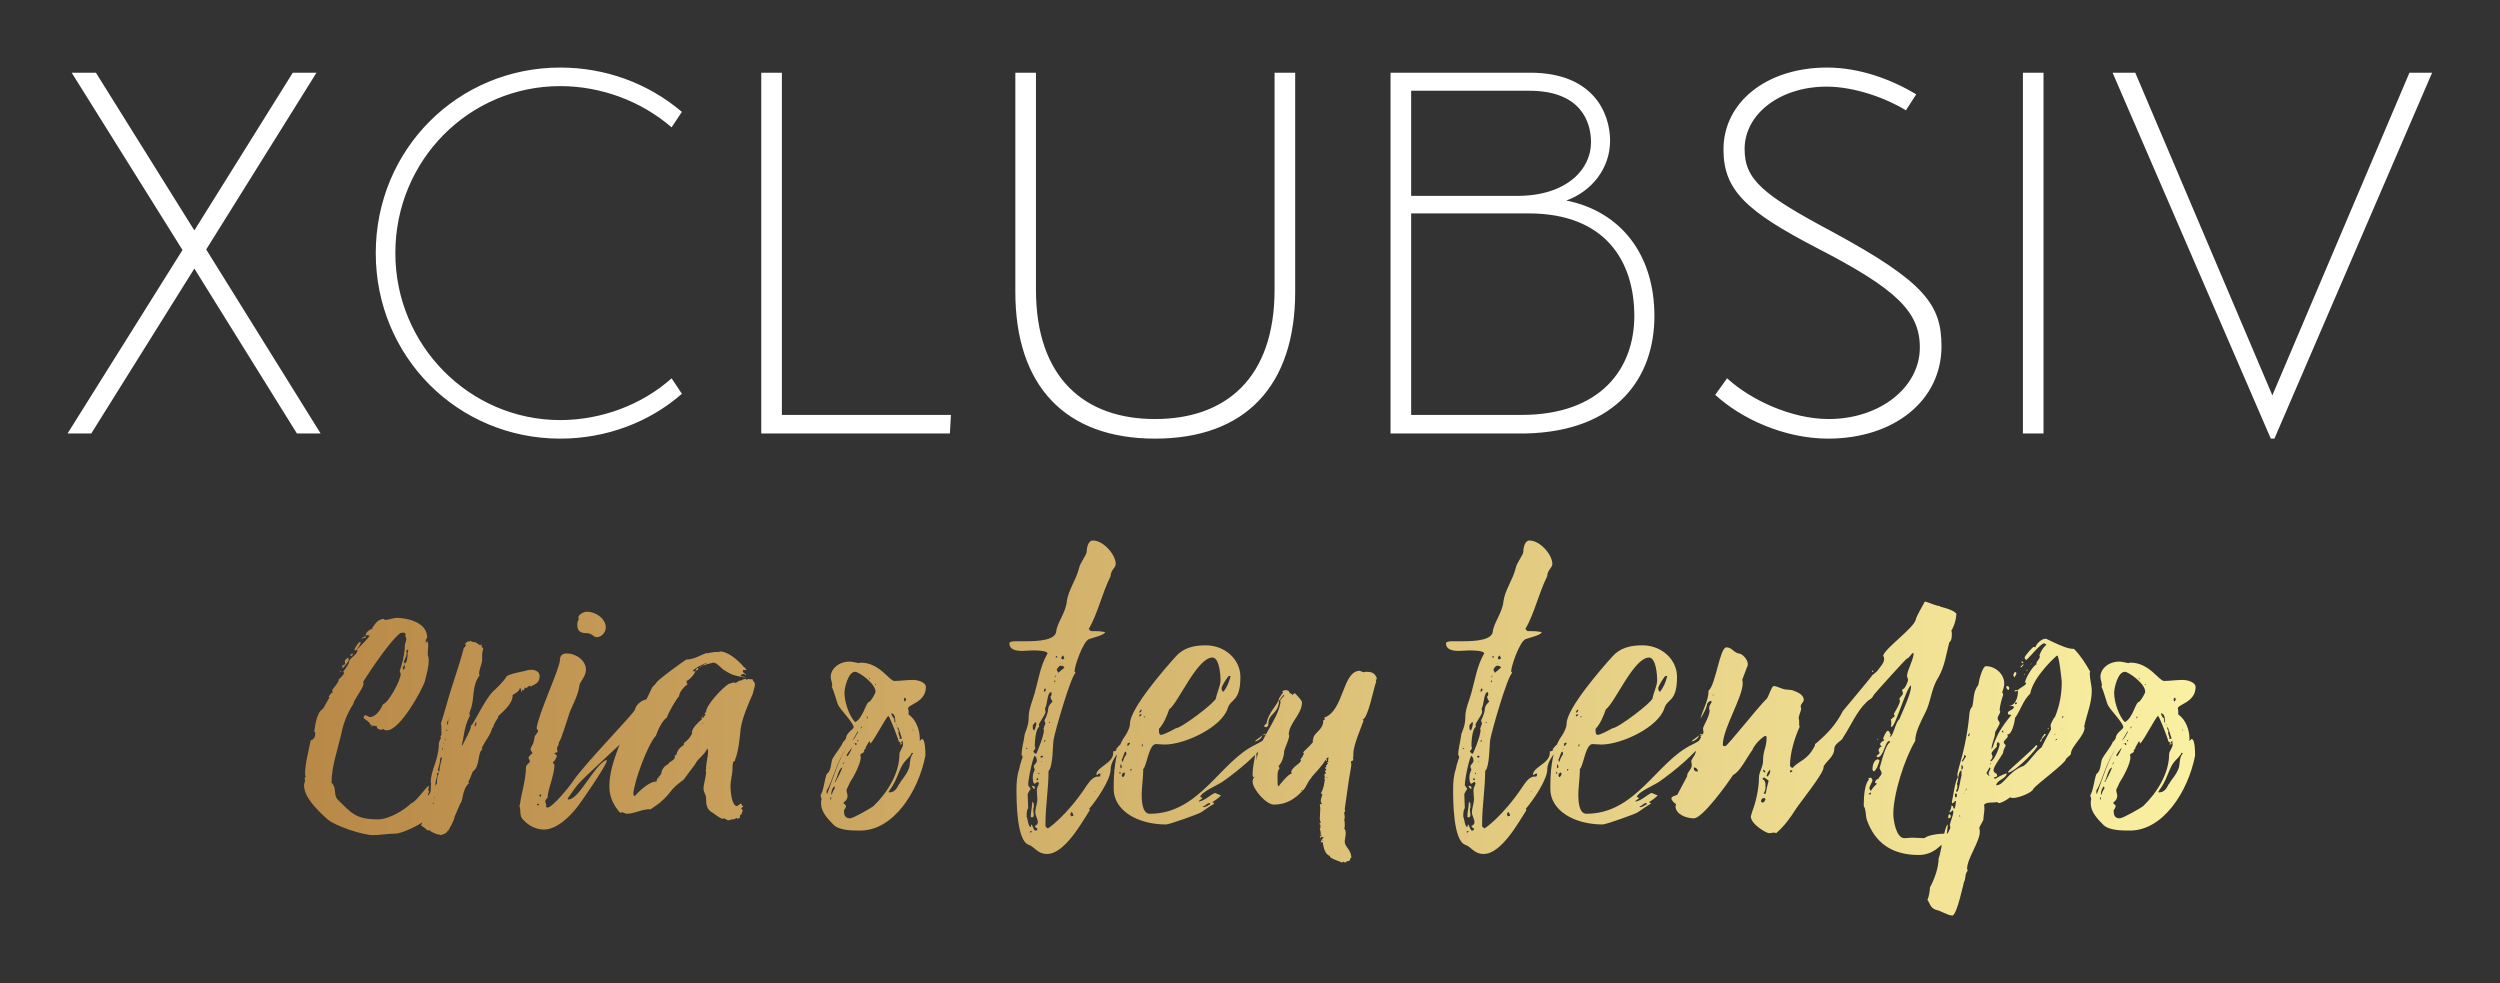
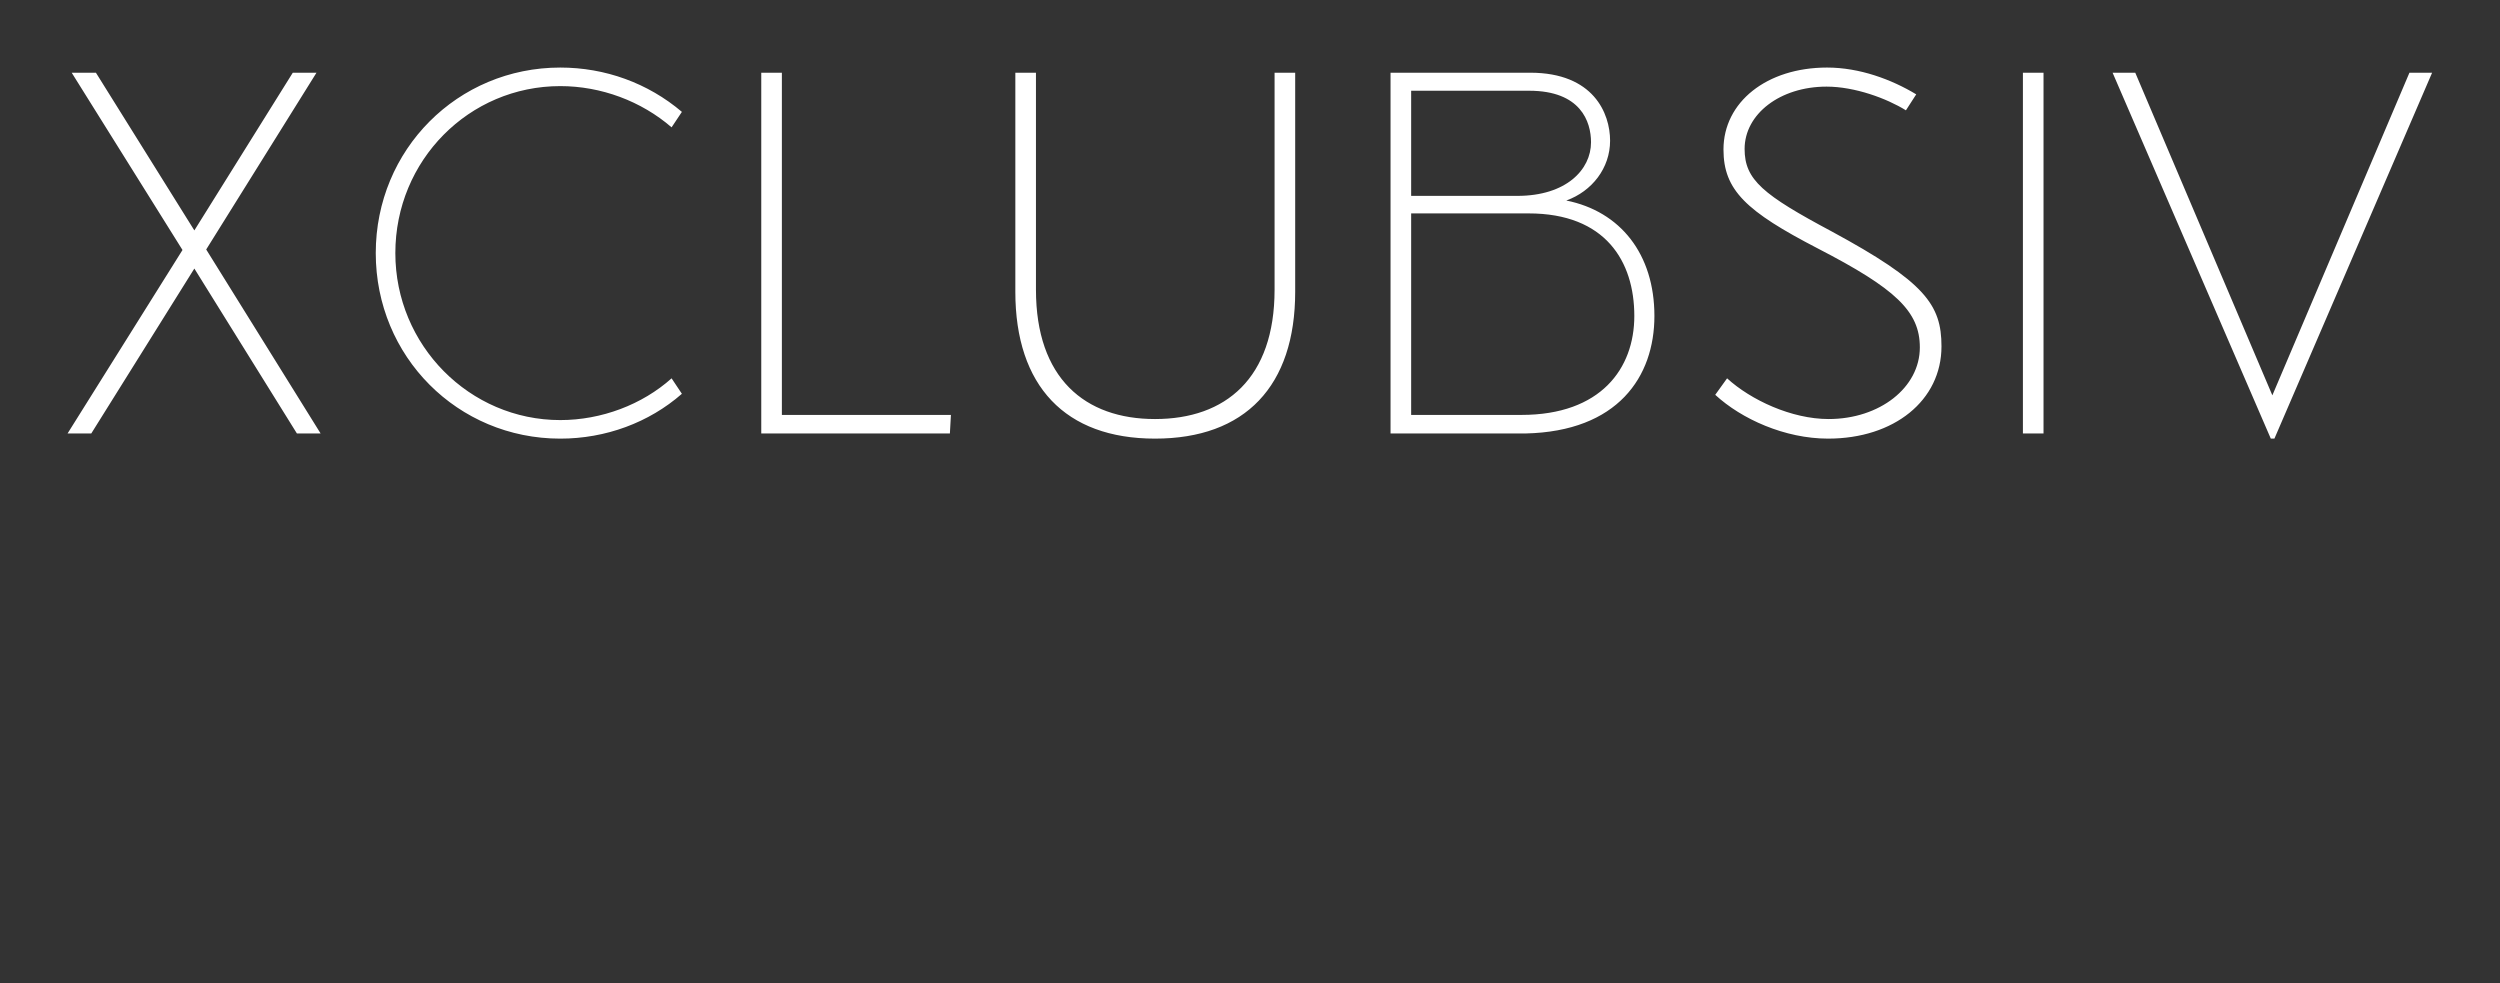
<svg xmlns="http://www.w3.org/2000/svg" width="3171.429" height="1247.296" viewBox="0 0 3171.429 1247.296">
  <rect x="0" y="0" width="3171.429" height="1247.296" fill="#333333" stroke="none" />
  <g transform="scale(8.571) translate(10, 10)">
    <defs id="SvgjsDefs30880">
      <linearGradient id="SvgjsLinearGradient30885">
        <stop id="SvgjsStop30886" stop-color="#b98947" offset="0" />
        <stop id="SvgjsStop30887" stop-color="#faf0a1" offset="1" />
      </linearGradient>
    </defs>
    <g id="SvgjsG30881" transform="matrix(1.907,0,0,1.907,-2.899,-22.123)" fill="#ffffff">
      <path d="M21.16 40 l-1.84 0 l-7.96 -12.8 l-8 12.8 l-1.84 0 l8.92 -14.24 l-8.6 -13.76 l1.88 0 l7.64 12.24 l7.64 -12.24 l1.84 0 l-8.56 13.72 z M25.44 26 c0 -8.04 6.36 -14.4 14.32 -14.4 c3.48 0 6.8 1.2 9.44 3.44 l-0.8 1.2 c-2.36 -2.04 -5.48 -3.2 -8.64 -3.2 c-7.08 0 -12.8 5.76 -12.8 12.96 c0 7.16 5.76 12.96 12.8 12.96 c3.2 0 6.36 -1.2 8.64 -3.24 l0.8 1.2 c-2.56 2.24 -5.92 3.48 -9.44 3.48 c-7.96 0 -14.32 -6.36 -14.32 -14.4 z M56.96 38.56 l13.12 0 l-0.08 1.44 l-14.64 0 l0 -28 l1.6 0 l0 26.56 z M75.08 29 l0 -17 l1.6 0 l0 16.84 c0 6.88 3.8 10.04 9.24 10.04 c5.48 0 9.28 -3.16 9.28 -10.04 l0 -16.84 l1.6 0 l0 17 c0 7.32 -3.88 11.4 -10.88 11.4 c-6.96 0 -10.84 -4.08 -10.84 -11.4 z M117.84 21.92 c4.2 0.84 6.84 4.16 6.84 8.96 c0 4.72 -2.84 8.96 -10 9.12 l-10.48 0 l0 -28 l10.84 0 c4.92 0 6.2 3.16 6.2 5.28 s-1.4 3.92 -3.4 4.64 z M114.96 13.4 l-9.16 0 l0 8.16 l8.24 0 c3.8 0 5.72 -2.04 5.72 -4.16 c0 -1.6 -0.8 -4 -4.8 -4 z M114.36 38.56 c6.16 0 8.76 -3.6 8.76 -7.68 c0 -4.24 -2.24 -7.96 -8.2 -7.96 l-9.12 0 l0 15.64 l8.56 0 z M129.4 37 c2.04 1.88 5.4 3.4 8.76 3.4 c5.12 0 8.8 -2.96 8.8 -7.16 c0 -3.24 -1.28 -5 -8.52 -8.92 c-5.32 -2.84 -6.76 -4 -6.76 -6.4 c0 -2.72 2.76 -4.84 6.36 -4.84 c2.2 0 4.68 0.92 6.16 1.84 l0.8 -1.24 c-1.92 -1.16 -4.4 -2.08 -6.92 -2.08 c-4.68 0 -8.04 2.68 -8.04 6.36 c0 3.16 1.76 4.8 7.32 7.68 c6.04 3.12 7.92 4.88 7.92 7.68 c0 3.12 -3.12 5.56 -7.08 5.56 c-2.88 0 -6.04 -1.48 -7.88 -3.16 z M153.28 40 l0 -28 l1.6 0 l0 28 l-1.6 0 z M160.24 12 l1.76 0 l10.64 25.04 l10.64 -25.04 l1.76 0 l-12.24 28.4 l-0.28 0 z" />
    </g>
    <g id="SvgjsG30882" transform="matrix(3.766,0,0,3.766,34.171,38.362)" fill="url(#SvgjsLinearGradient30885)">
-       <path d="M0.96 15.02 c0.08 -0.12 0.14 -0.26 0.22 -0.38 l0.04 -0.08 l-0.04 -0.02 c0.06 -0.06 0.1 -0.16 0.18 -0.18 l-0.04 -0.06 c0.04 -0.1 0.26 -0.3 0.26 -0.42 l0 -0.02 c0.06 -0.04 0.22 -0.2 0.22 -0.28 l-0.02 0 c-0.02 0 -0.02 0 -0.02 -0.02 c0 0 0.18 -0.24 0.22 -0.34 c0 -0.22 0.34 -0.3 0.34 -0.52 l-0.04 0 c0.1 -0.08 0.5 -0.5 0.52 -0.56 l-0.02 -0.02 l0 0.02 l-0.08 -0.02 l-0.06 0.02 c0 -0.14 0.16 -0.24 0.28 -0.28 l-0.02 -0.02 c0.1 -0.16 0.24 -0.36 0.46 -0.36 l0.02 0.02 l-0.02 0 c0.02 0 0.02 0.02 0.04 0.02 c0.16 0 0.32 -0.08 0.48 -0.08 c0.22 0 1.18 0.1 1.18 0.78 c-0.06 0.06 -0.06 0.12 -0.06 0.18 l0.02 0.02 l0.04 -0.08 c0.04 0.08 0.04 0.14 0.04 0.2 c0 0.1 -0.02 0.22 -0.02 0.32 c0 0.06 0.04 0.14 0.04 0.22 c0 0.32 -0.08 0.56 -0.16 0.88 c-0.1 0.3 -0.96 1.9 -1.48 1.9 c-0.08 0 -0.12 -0.02 -0.16 -0.06 c-0.02 0.02 -0.04 0.04 -0.06 0.04 c-0.08 0 -0.14 -0.04 -0.18 -0.08 l0.02 -0.04 c-0.06 -0.04 -0.14 -0.04 -0.2 -0.04 l-0.04 -0.04 l-0.02 0.02 c-0.04 -0.16 -0.28 -0.24 -0.28 -0.3 c0 -0.04 0.04 -0.08 0.06 -0.1 c0.06 0.02 0.12 0.06 0.18 0.08 c0.24 0 0.44 -0.3 0.52 -0.5 c0.24 -0.08 0.7 -0.96 0.7 -1.2 l-0.04 -0.1 s0.18 -0.58 0.14 -0.54 c0.04 -0.12 0.04 -0.24 0.06 -0.36 l0 -0.1 c0 -0.1 0.06 -0.18 0.06 -0.26 c0 -0.06 -0.04 -0.08 -0.04 -0.16 l0.02 -0.02 c-0.02 -0.04 -0.04 -0.08 -0.1 -0.08 c-0.02 0 -0.1 0.02 -0.12 0.02 c-0.52 0.42 -1.46 1.92 -1.46 1.92 c0 0.02 0.02 0.04 0.02 0.06 c0 0.18 -0.4 0.66 -0.4 0.8 c-0.24 0.36 -0.4 0.78 -0.48 1.2 c-0.14 0.6 -0.38 1.28 -0.38 1.9 c0.22 0.2 0.06 0.46 0.24 0.66 c0.52 0.5 0.68 0.78 1.58 0.78 c0.44 0 1.04 -0.36 1.32 -0.64 c0.14 0 0.6 -0.66 0.68 -0.68 c0 0.08 0 0.1 -0.02 0.16 l0.04 0.08 l-0.06 0.1 l0.04 0.04 l0.02 -0.06 l0.12 0.06 c-0.02 0.04 -0.02 0.1 -0.02 0.14 l0.08 0.02 l0.04 -0.06 l0.02 0.02 c-0.06 0.06 -0.14 0.18 -0.14 0.26 l0.04 0.02 l0.1 -0.06 l-0.12 0.24 s0.02 0.04 0.02 0.06 c0 0.3 -1.16 0.86 -1.46 0.86 s-0.6 0.06 -0.9 0.06 c-0.36 0 -1.46 -0.34 -1.8 -0.64 c-0.46 -0.42 -0.9 -0.88 -0.9 -1.32 c0 -0.06 0.04 -0.14 0.04 -0.2 c0 -0.02 -0.02 -0.04 -0.02 -0.08 l0.04 -0.04 c0 -0.06 -0.02 -0.08 -0.02 -0.12 c0 -0.42 0.14 -0.9 0.22 -1.32 c0.16 -0.06 0.18 -0.16 0.18 -0.3 c0 -0.02 -0.02 -0.04 -0.04 -0.04 c0.02 -0.06 0.06 -0.76 0.34 -0.9 z M4.32 12.7 l-0.02 0 l0.02 -0.02 c-0.06 0.02 -0.08 0.04 -0.08 0.08 c0 0 0 0.02 0.02 0.06 c-0.02 0.1 -0.06 0.24 -0.12 0.34 l0.04 0.08 c0.14 -0.08 0.08 -0.4 0.14 -0.54 z M1.78 13.32 l0.06 -0.08 c0 -0.02 -0.02 -0.06 -0.02 -0.08 c0 -0.08 0.08 -0.12 0.14 -0.16 c0 0.04 0.02 0.06 0.02 0.08 c0 0.08 -0.18 0.28 -0.24 0.34 l-0.02 -0.08 c0 -0.02 0.02 -0.04 0.04 -0.06 z M2.24 12.72 c-0.02 0 -0.04 0 -0.04 -0.02 l0 -0.02 c0.04 -0.08 0.16 -0.3 0.24 -0.3 l0 0.06 c-0.02 0.06 -0.16 0.28 -0.2 0.28 z M4.18 13.34 l0 -0.06 c-0.04 0.04 -0.06 0.08 -0.08 0.12 l0.02 0.08 c0.06 -0.02 0.06 -0.08 0.06 -0.14 z M2.62 12.16 l0.04 0.06 c-0.04 0 -0.16 0 -0.16 0.06 l-0.02 -0.02 c0.02 -0.04 0.1 -0.08 0.14 -0.1 z M2.04 12.94 c0 -0.04 0.02 -0.08 0.08 -0.1 l0.02 0.02 c0 0.04 -0.04 0.08 -0.1 0.08 z M2.88 15.68 l0.02 0.04 l-0.06 -0.02 c0.02 -0.02 0.02 -0.02 0.04 -0.02 z M1.68 13.56 l-0.04 0 c0 -0.02 0 -0.02 0.04 -0.04 l0 0.04 z M1.8 13.26 c-0.02 0.02 -0.02 0.02 -0.04 0.02 c0.02 0 0.02 0 0.02 -0.02 l0.02 0 z M2.62 12.14 l0.02 0 c-0.02 0 -0.02 0 -0.02 0.02 l0 -0.02 z M6.5 12.62 c0.04 -0.02 0.08 -0.08 0.08 -0.12 l-0.04 -0.04 c0.04 -0.02 0.1 -0.1 0.14 -0.1 l0.04 0.02 l0.04 -0.04 l0 -0.02 c0 0.06 0.12 0.08 0.2 0.08 l0.18 0.12 l0.04 -0.04 l0.02 0.04 l0 0.08 c0.02 0 0.06 0 0.06 0.06 l0 0.02 c-0.04 0.1 -0.04 0.18 -0.04 0.24 l0 0.16 c0 0.18 -0.12 0.36 -0.12 0.56 l0.02 0.06 c-0.32 0.42 -0.18 0.9 -0.36 1.36 c-0.02 0.04 -0.04 0.1 -0.04 0.14 c0 0.02 0 0.04 0.02 0.08 c-0.24 0.44 -0.24 0.92 -0.32 1.14 l0.02 0.04 c0.18 -0.38 0.28 -0.5 0.34 -0.74 l-0.02 -0.06 l0.02 0.02 c0.08 0 0.54 -1.04 0.88 -1.36 c0.2 -0.18 0.4 -0.38 0.54 -0.6 l0 0 c0.3 -0.14 0.56 -0.14 0.86 -0.24 l0 0.02 s0.04 -0.02 0.08 -0.02 c0.2 0 0.34 0.1 0.34 0.24 c0 0.28 -0.16 0.32 -0.36 0.42 l-0.04 -0.04 l-0.12 0.1 l-0.06 -0.02 l-0.04 0.1 l-0.02 0.02 l0.02 0 l-0.08 -0.04 l0 0.1 c-0.06 0 0 -0.16 -0.08 -0.16 c0 0.12 -0.22 0.24 -0.3 0.28 l0.02 0 c0 0.42 -0.58 0.78 -0.58 0.86 l0.02 0 c-0.04 0.06 -0.2 0.3 -0.2 0.38 l0 0.02 l-0.04 0.02 c-0.08 0.32 -0.3 0.52 -0.42 0.82 l0.04 0.02 c-0.22 0.14 -0.08 0.64 -0.38 0.88 l0 -0.02 c-0.06 0.14 -0.1 0.28 -0.18 0.42 l0.02 0.06 c-0.28 0.26 -0.22 0.7 -0.34 0.8 l-0.24 0.56 l0.02 -0.02 c-0.06 0.2 -0.16 0.36 -0.26 0.54 l-0.02 -0.02 c0 0.1 -0.18 0.16 -0.28 0.18 l-0.04 -0.02 c-0.1 0 -0.36 -0.12 -0.4 -0.18 l-0.06 0.02 c-0.08 -0.08 -0.16 -0.14 -0.26 -0.2 c0 -0.08 0.26 -0.36 0.28 -0.84 l-0.02 0 c-0.04 0 -0.04 -0.02 -0.04 -0.04 c0.04 0 0.06 0 0.06 0.02 c0.04 -0.04 0.04 -0.22 0.06 -0.28 l-0.02 -0.1 c0.1 -0.06 0.04 -0.3 0.08 -0.4 c0 0 -0.02 -0.04 -0.02 -0.06 c0 -0.48 0.32 -0.88 0.32 -1.54 c0.02 -0.06 0.04 -0.14 0.08 -0.18 l-0.02 -0.08 l0.04 -0.06 l0 -0.04 l0 -0.2 c0 -0.06 0 -0.14 -0.02 -0.2 c0.02 -0.04 0.2 -0.68 0.22 -0.74 c0.22 -0.8 0.48 -1.46 0.68 -2.24 z M5.54 17.18 c0 0.1 -0.06 0.18 -0.06 0.24 c0 0.02 0.04 0.06 0.06 0.06 c0 -0.16 0.06 -0.36 0.1 -0.54 l-0.02 -0.02 c-0.08 0 -0.04 0.2 -0.08 0.26 z M5.44 17.96 c0 -0.16 0.02 -0.3 0.08 -0.44 c-0.06 0 -0.08 0.04 -0.08 0.06 s0 0.06 0.02 0.06 c-0.06 0.14 -0.08 0.3 -0.08 0.44 c0 -0.04 0.02 -0.08 0.06 -0.12 z M6.92 15.66 l0.02 0.06 c0.02 -0.04 0.06 -0.1 0.06 -0.16 l-0.06 -0.02 l0.02 0.02 c-0.02 0.04 -0.02 0.08 -0.04 0.1 z M5.9 15.46 c-0.04 0 -0.06 0.1 -0.06 0.16 l0.04 0.02 c0 -0.06 0 -0.14 0.02 -0.18 z M5.02 18.8 l0.02 0.04 c0 0.06 -0.02 0.12 -0.04 0.16 l0 0 l-0.02 -0.02 c0.02 -0.06 0.04 -0.12 0.04 -0.18 z M5 19.1 l-0.02 0.06 l0 -0.04 c0 -0.02 0 -0.08 0.02 -0.08 l0 0.06 z M5.36 18.42 l-0.04 0.18 c0.02 -0.06 0.04 -0.12 0.04 -0.18 z M5.32 18.74 l0 -0.04 l-0.06 0.06 l0.02 0 l0.04 0 l-0.04 0 z M5.66 16.64 l0.02 -0.08 c-0.04 0.02 -0.04 0.02 -0.04 0.04 z M5.74 16.24 l0.02 0.02 c0.02 -0.04 0.02 -0.06 0.02 -0.08 z M5.1 18.62 l-0.02 0.04 l-0.06 0 z M5.68 16.36 l0.02 0.04 l0 -0.04 l-0.02 0 z M5.8 15.88 l0.02 0 l0.04 0 l-0.04 -0.06 c0 0.02 0 0.06 -0.02 0.06 z M5.9 15.4 l0 0.02 l0.04 0 c0 -0.02 -0.02 -0.02 -0.04 -0.02 z M5.26 19.02 l0 -0.02 l-0.02 0 z M5.7 16.46 l0 0.04 l0 -0.04 z M5.8 15.96 l0 -0.04 l0 0.04 z M5 19.22 l-0.02 -0.02 c0.02 0 0.02 0 0.02 0.02 z M6.88 15.62 c-0.02 0.02 -0.02 0.04 -0.02 0.06 c0 -0.02 0.02 -0.04 0.02 -0.06 z M9.44 13.6 c0 0.02 0 0.02 -0.02 0.04 c0 -0.02 0 -0.02 0.02 -0.04 z M9.34 14.04 l-0.02 0 l0.02 0 z M8.68 18.8 l0.02 0 c0.06 -0.46 0.24 -1 0.24 -1.46 c0 -0.14 0.12 -0.16 0.16 -0.26 l-0.06 -0.14 c0.02 -0.06 0.08 -0.12 0.16 -0.18 l-0.08 -0.14 c0.02 -0.16 0.12 -0.14 0.16 -0.5 c0.02 -0.08 0.12 -0.14 0.14 -0.24 l-0.06 -0.1 c0.08 -0.6 0.92 -2.36 0.92 -2.7 c0 -0.14 0.08 -0.24 0.26 -0.24 c0.38 0 0.76 0.28 0.76 0.64 c0 0.28 -0.26 0.48 -0.26 0.64 c-0.06 0.44 -0.32 0.8 -0.44 1.22 c-0.04 0.1 -0.28 0.92 -0.36 0.98 l-0.02 0.12 l-0.06 0.1 c0 0.06 0.02 0.12 0.02 0.16 c0 0.06 -0.12 0 -0.12 0.1 l0.02 -0.02 l0.08 0.08 c-0.02 0.08 -0.08 0.2 -0.16 0.26 c0 0.06 0.06 0.04 0.06 0.1 c0 0.36 -0.2 0.82 -0.26 1.18 l0 0.06 c0 0.06 -0.1 0.14 -0.1 0.18 c0 0.06 0.04 0.12 0.04 0.16 s0 0.04 -0.02 0.06 l0.06 0.04 c0.2 0 0.86 -0.82 1 -1.02 c0.34 -0.56 2.38 -2.66 2.44 -2.82 c0.04 -0.2 0.28 -0.42 0.52 -0.42 c0.04 0 0.04 0.12 0.04 0.2 l0 0.12 c0 0.06 -0.14 0.16 -0.14 0.28 c0 0 0 0.02 0.02 0.04 c-0.06 0.32 -2.16 2.16 -2.56 2.58 c-0.2 0.2 -0.36 0.46 -0.52 0.68 l0.02 0.04 c0.44 0 0.98 -1.3 1.5 -1.56 l0.02 0.04 c-0.02 0.18 -1 1.62 -1.2 1.86 c-0.32 0.4 -0.8 0.84 -1.28 0.84 c-0.3 0 -0.6 -0.16 -0.78 -0.36 l0 0 c-0.2 -0.16 -0.1 -0.38 -0.18 -0.6 z M11.72 12.2 c-0.14 0 -0.16 -0.16 -0.42 -0.16 c-0.2 0 -0.34 -0.08 -0.34 -0.3 c0 -0.08 0 -0.18 0.06 -0.24 c0 -0.02 -0.02 -0.04 -0.02 -0.06 c0 -0.14 0.22 -0.24 0.34 -0.24 c0.36 0 0.74 0.28 0.74 0.62 c0 0.18 -0.16 0.38 -0.36 0.38 z M9.52 18.48 l0.02 -0.04 l-0.02 -0.08 l-0.06 0.06 z M9.46 18.76 l-0.02 -0.02 c-0.02 0.02 -0.04 0.02 -0.08 0.04 l0.06 0.04 z M15.16 16.38 l-0.02 -0.02 c0.14 -0.08 0.28 -0.24 0.34 -0.4 l-0.02 -0.02 c0.02 -0.18 0.26 -0.4 0.4 -0.52 l-0.02 -0.04 l0.02 -0.04 l0.04 0.04 l0.1 -0.14 l-0.04 -0.04 l0.06 -0.06 c0 -0.28 0.64 -0.94 0.88 -1.1 l0 0 c0.08 -0.02 0.16 -0.06 0.24 -0.06 l0.02 0.02 c0.08 0 0.12 -0.1 0.22 -0.1 l0 0.02 c0.04 -0.04 0.12 -0.08 0.22 -0.08 l0 0.04 l0.08 -0.04 l0.1 0.02 l0.06 -0.02 c0.02 0.12 0.1 0.1 0.1 0.22 c0 0.1 -0.06 0.24 -0.08 0.34 l0 0.02 c-0.18 0.4 -0.42 0.96 -0.48 1.38 c-0.04 0.4 -0.08 0.86 -0.22 1.22 c0 0.02 0 0.06 -0.04 0.06 c-0.06 0 -0.06 0.22 -0.06 0.26 c0 0.26 -0.08 0.48 -0.08 0.74 c0 0.12 0.04 0.76 0.26 0.76 l0.14 -0.1 c0.06 0 0.02 0.1 0.1 0.1 c0 0.06 -0.06 0.02 -0.08 0.1 c0.02 0.02 0.06 0.04 0.06 0.08 l-0.04 0.1 l0 0.04 c-0.04 0 -0.08 0.06 -0.08 0.08 l0.02 0.02 c0 0.06 -0.08 0.06 -0.12 0.08 l-0.02 -0.04 l-0.1 0.06 l-0.06 0 c-0.06 0 -0.12 0.04 -0.18 0.04 c-0.08 -0.04 -0.12 -0.08 -0.18 -0.08 l-0.02 0.02 c-0.12 -0.02 -0.32 -0.18 -0.4 -0.24 c-0.24 -0.12 -0.26 -0.34 -0.26 -0.58 c0 -0.12 -0.1 -0.24 -0.1 -0.36 c0 -0.2 0.1 -0.44 0.1 -0.68 l-0.02 -0.02 l0.02 -0.06 c0 -0.3 0.08 -0.48 0.08 -0.74 c0 -0.02 -0.04 -0.08 -0.04 -0.1 c-0.02 0.2 -0.4 0.44 -0.46 0.62 c-0.16 0.22 -0.32 0.42 -0.46 0.62 c-0.56 0.4 -0.44 0.46 -0.84 0.82 c-0.14 0.14 -0.32 0.24 -0.48 0.36 l0 -0.02 c-0.34 0 -0.6 0.18 -0.94 0.18 c-0.02 0 -0.12 -0.06 -0.16 -0.06 l-0.08 0.02 c-0.28 -0.32 -0.42 -0.64 -0.42 -1.04 c0 -0.5 0.16 -1 0.34 -1.48 c0.16 -0.44 0.38 -0.86 0.64 -1.26 c0.08 -0.14 0.18 -0.28 0.26 -0.4 l0.1 -0.16 s0.08 -0.02 0.08 -0.04 l0.26 -0.54 c0 -0.02 0.16 -0.16 0.16 -0.18 c0 -0.08 1.02 -0.82 1.18 -0.92 c0.2 0 0.4 -0.08 0.56 -0.16 c0 0 0.22 -0.1 0.26 -0.1 c0.02 0 0 0 0 0.02 c0.06 -0.02 0.24 -0.06 0.4 -0.06 c0.04 0 0.08 0 0.1 0.02 l-0.02 -0.04 c0.36 0 0.72 0.34 0.94 0.58 c0.02 0.04 0.04 0.06 0.1 0.06 l-0.02 0.02 l0.04 0.06 l0 0.02 l-0.1 -0.02 l-0.04 0.04 c0 0.1 0.14 0.12 0.14 0.18 l-0.1 -0.06 l-0.12 0.04 c0 0.08 0.12 0.1 0.22 0.12 c-0.44 -0.1 -0.48 -0.06 -0.86 -0.3 c-0.14 -0.08 -0.28 -0.3 -0.44 -0.3 c-0.02 0 -0.38 0.1 -0.42 0.12 c0.06 -0.06 0.14 -0.08 0.22 -0.12 c-0.1 0 -0.6 0.24 -0.6 0.34 l0.1 0 c-0.02 0.1 -0.24 0.36 -0.36 0.38 l0.04 0.04 l-0.04 0.02 l0.06 0.06 c-0.14 0.1 -0.34 0.32 -0.34 0.48 c-0.1 0.08 -0.46 0.72 -0.48 0.84 c-0.18 0.1 -0.38 0.54 -0.44 0.74 l0 -0.02 c-0.32 0.36 -0.84 1.76 -0.88 2.28 c0.04 0.04 -0.02 0.08 0.06 0.08 c0.16 -0.18 0.5 -0.5 0.76 -0.56 l0.08 0 l0.04 -0.08 l-0.02 0 c0.02 -0.06 0.16 -0.18 0.18 -0.24 l0 0.02 c0 -0.16 0.12 -0.34 0.3 -0.4 l-0.02 0 c0.02 -0.1 0.26 -0.12 0.26 -0.3 l-0.02 -0.02 l0.1 -0.06 l-0.02 0 c0.02 -0.14 0.14 -0.28 0.28 -0.36 z M15.14 13.88 c0.08 -0.1 0.26 -0.46 0.44 -0.48 c-0.1 0.18 -0.34 0.32 -0.44 0.5 l0 -0.02 z M15.62 13.52 l-0.02 -0.02 c0.02 -0.02 0.06 -0.08 0.08 -0.1 l0.04 0.04 c0 0.04 -0.06 0.06 -0.1 0.08 z M15.88 13.32 c-0.04 0.02 -0.08 0.06 -0.14 0.08 l0 0 c0.04 -0.04 0.1 -0.08 0.14 -0.08 z M13.3 15.28 c0.02 -0.02 0.04 -0.04 0.04 -0.06 c-0.04 0 -0.04 0.04 -0.04 0.06 z M17.62 13.78 l-0.04 0 c-0.08 0 -0.14 -0.02 -0.16 -0.04 c0.06 0 0.14 0.04 0.2 0.04 z M14.16 17.72 l0.04 0 l0 -0.02 z M15.86 15.6 l0.04 0 l0.02 -0.02 c-0.02 0 -0.04 0 -0.06 0.02 z M14.16 17.72 l-0.02 0.04 l0 0.02 c0.02 -0.02 0.02 -0.04 0.02 -0.06 z M16.16 17.32 l0 0.04 l0.02 -0.02 z M15.9 15.3 l-0.02 0 l0.02 -0.02 c0.02 0 0.02 0 0.02 -0.02 c0 0.02 0 0.02 -0.02 0.04 z M15.86 15.32 c0 -0.02 0 -0.02 0.02 -0.02 c0 0.02 0 0.02 -0.02 0.02 z M17.6 13.8 l0 0 l0 0 l0 0 z M13.98 17.86 l0.06 -0.02 c-0.02 0.02 -0.02 0.02 -0.06 0.02 z M17.34 13.72 l0 0.02 l0 -0.02 z M20.56 18.56 l-0.04 -0.14 c0.14 -0.26 0.14 -0.56 0.24 -0.84 c0.18 -0.12 0.16 -0.4 0.22 -0.58 c0.12 -0.24 0.36 -0.48 0.44 -0.72 l0 0.04 l0.1 -0.14 c0 -0.22 0.3 -0.36 0.3 -0.44 c0 -0.18 -0.54 -0.7 -0.62 -0.9 c-0.08 -0.22 -0.14 -0.48 -0.24 -0.7 c0 -0.02 0.02 -0.02 0.02 -0.04 c0 -0.12 -0.06 -0.22 -0.06 -0.34 c0 -0.32 0.32 -0.6 0.74 -0.6 c0.12 0 0.24 0.04 0.36 0.06 c0.02 0 0.04 -0.02 0.08 -0.02 c0.74 0 1.12 0.72 1.32 0.72 c0.24 0 0.46 -0.04 0.74 -0.04 c0.16 0 0.5 0.08 0.5 0.28 c0 0.6 -0.7 0.68 -0.7 0.84 c0.02 0.06 0.02 0.1 0.02 0.16 l0 0.08 c0.3 0.2 0.44 0.62 0.44 0.94 l0 0.1 l0.08 -0.08 c0.14 0 0.14 0.52 0.14 0.62 l0 0.04 c-0.28 1.42 -1.26 2.94 -2.56 2.94 c-0.32 0 -0.84 0 -1.06 -0.24 c-0.22 -0.22 -0.48 -0.5 -0.48 -0.82 c0 -0.06 0 -0.12 0.02 -0.18 z M23.66 16.36 l-0.04 -0.06 l-0.02 0.02 c-0.06 -0.22 -0.16 -0.44 -0.24 -0.66 l-0.14 -0.32 l-0.04 -0.04 l0.02 -0.02 c-0.08 0 -0.56 0.96 -0.72 1.1 l-0.04 -0.1 l-0.14 0.24 s-0.02 0.1 -0.04 0.1 l0 -0.02 l-0.04 0.06 l0.02 0.02 c0 0.06 -0.12 0.08 -0.16 0.14 c0 0.02 0.02 0.06 0.02 0.1 c0 0.24 -0.26 0.74 -0.42 0.98 l-0.14 0.3 c0 0.08 0.04 0.16 0.04 0.24 c0 0.18 -0.16 0.24 -0.16 0.28 l0.1 0.1 c0 0.06 -0.04 0.14 -0.08 0.18 c0 0.16 0.02 0.32 0.24 0.32 c0.12 0 0.82 -0.4 0.92 -0.48 c0.56 -0.54 1.02 -1.3 1.02 -2.04 c0 -0.12 0.14 -0.26 0.14 -0.38 c0 -0.06 -0.02 -0.12 -0.02 -0.16 c-0.02 0.02 -0.04 0.08 -0.08 0.1 z M21.88 13.56 c-0.28 0 -0.42 0.64 -0.42 0.82 c0 0.4 0.2 0.94 0.42 1.16 c0.32 -0.16 0.42 -0.8 0.56 -0.8 c0.06 -0.04 0.24 -0.32 0.24 -0.4 c0 -0.32 -0.66 -0.78 -0.8 -0.78 z M23.22 18.22 l0.02 0.02 l-0.06 0.04 l0.04 0.02 c0.3 0 0.36 -0.34 0.4 -0.34 l0 0.02 c0 -0.1 0.36 -0.42 0.4 -0.74 c0.02 -0.16 0.02 -0.34 0.14 -0.48 l-0.06 -0.02 c0 0.1 -0.22 0.28 -0.28 0.36 c-0.22 0.26 -0.3 0.78 -0.6 1.12 z M20.76 18.22 l0 0.12 l0.02 0.02 c0.22 -0.58 0.46 -1.4 0.82 -1.9 c-0.5 0.7 -0.6 1.42 -0.84 1.76 z M21.38 17.32 l0.02 0 c-0.18 0 -0.22 0.44 -0.32 0.56 l0.02 0.02 c0.1 -0.18 0.2 -0.38 0.28 -0.58 z M23.42 15.4 l0 0.04 c0 0.04 0 0.12 0.04 0.12 c0 -0.4 -0.12 -0.32 -0.14 -0.38 l-0.02 0.02 c0.02 0.08 0.06 0.16 0.12 0.2 z M23.6 15.88 c0 0 -0.02 0.04 -0.02 0.06 c0 0.08 0.04 0.14 0.06 0.22 c-0.02 0.02 -0.02 0.02 -0.02 0.04 l0.02 0 l0.08 -0.02 c-0.08 -0.18 -0.08 -0.34 -0.18 -0.46 c0 0.06 0 0.1 0.06 0.16 z M21.08 18.14 l-0.02 -0.08 c-0.08 0.06 -0.12 0.22 -0.12 0.3 l0.02 0.04 c0.02 -0.08 0.06 -0.18 0.12 -0.26 z M21.54 16.84 l0.02 0.04 c0.06 0 0.18 -0.28 0.2 -0.34 c-0.06 0.06 -0.22 0.28 -0.22 0.3 z M23.84 14.72 l0.04 -0.06 l-0.02 -0.08 c-0.04 0 -0.06 0.02 -0.06 0.06 s0 0.08 0.02 0.08 l0.02 0 z M22 15.92 l-0.02 -0.02 c-0.08 0.14 -0.14 0.26 -0.22 0.38 c0.14 -0.14 0.14 -0.2 0.24 -0.36 z M21.48 17.04 l0.04 -0.04 l0 -0.04 c0 0.1 -0.1 0.16 -0.14 0.24 c0.06 0 0.08 -0.12 0.1 -0.16 z M20.94 18.48 l-0.04 0.04 l0.02 0.08 c0.02 -0.04 0.02 -0.08 0.02 -0.12 z M22.34 15.4 l0.04 -0.04 l-0.04 -0.06 l0 0.1 z M22.1 15.76 l0 0.04 c0.02 -0.02 0.02 -0.06 0.06 -0.08 l-0.04 0 s-0.02 0.02 -0.02 0.04 z M21.98 16.24 l-0.02 0.04 l0.02 0.02 l0.04 -0.04 z M22.44 13.8 l-0.02 0 c0 0.02 0.04 0.06 0.06 0.06 c-0.02 -0.02 -0.04 -0.06 -0.04 -0.06 z M21.9 16.44 l0.04 -0.02 c0 -0.02 0 -0.06 -0.04 -0.06 l-0.04 0.02 z M24.14 15.86 l0.02 0.02 l0 -0.08 z M23.7 16.36 l0.02 0 l-0.02 0.06 l-0.04 -0.04 z M21.8 16.38 l0.04 -0.02 l-0.02 0 z M23.62 14.74 l0 -0.02 l0 0.06 l0 -0.04 z M22.66 14.04 c0 0.02 0 0.02 0.02 0.04 l0.02 -0.02 c0 -0.02 -0.02 -0.02 -0.04 -0.02 z M23.46 15.64 c0.04 0.02 0.04 0.02 0.06 0.02 l0 -0.02 l-0.06 0 z M23.66 16.36 c-0.02 0.02 -0.02 0.04 -0.02 0.06 l0.02 0.02 l0 -0.08 z M21.86 13.6 l0 0.02 c0 -0.02 0 -0.02 0.02 -0.02 l-0.02 0 z M32.4 16.4 l0.04 0.04 c-0.2 0.3 -0.52 0.6 -0.52 0.96 c0 0.4 -0.56 1.22 -0.84 1.54 l0.02 0.06 c-0.3 0.46 -0.98 1.72 -1.68 1.72 c-0.38 0 -0.48 -0.28 -0.72 -0.36 c-0.48 -0.16 -0.48 -1.76 -0.48 -2.18 c0 -0.28 0.02 -0.56 0.12 -0.84 c0 -0.1 0.12 -0.4 0.12 -0.44 c0 -0.02 -0.02 -0.06 -0.04 -0.06 c0 -0.26 0.08 -0.5 0.12 -0.8 l0 -0.02 l0.08 -0.22 c0.06 -0.16 0.08 -0.32 0.08 -0.48 c0 -0.3 0.16 -0.64 0.24 -0.94 c0.14 -0.5 0.22 -1.06 0.5 -1.54 c0 -0.12 -0.5 -0.12 -0.58 -0.12 s-0.26 0.02 -0.42 0.02 c-0.26 0 -0.5 -0.06 -0.5 -0.3 c0 -0.08 0.22 -0.08 0.26 -0.08 l0.4 0 c0.48 0 1.14 -0.04 1.18 -0.38 c0.04 -0.36 0.38 -0.74 0.42 -1.2 c0.06 -0.44 0.38 -0.86 0.48 -1.3 c0.04 -0.2 0.3 -0.52 0.3 -0.64 c0 -0.16 0.06 -0.44 0.24 -0.44 c0.42 0 0.9 0.56 0.9 0.92 c0 0.16 -0.2 0.24 -0.2 0.48 c-0.34 0.68 -0.5 1.46 -0.86 2.08 l0.08 0.08 c0.2 0 0.36 0 0.56 0.04 c0 0.12 -0.56 0.24 -0.64 0.28 c-0.22 0.1 -0.56 1.04 -0.56 1.28 c0 0 0.04 0.02 0.04 0.04 c-0.2 0.18 -0.8 2.28 -0.86 2.62 c-0.04 0.24 -0.02 1.06 -0.2 1.24 c0 0.68 -0.12 1.38 -0.12 2.06 l0 0.06 c0 0.06 0 0.08 0.1 0.14 l-0.02 0 c0 0.02 0.74 -0.48 1.52 -1.66 c0.02 -0.02 0.22 -0.38 0.44 -0.38 l0.06 0 c0.04 0 0.06 -0.02 0.06 -0.12 c-0.04 0 -0.1 0 -0.12 0.06 l-0.04 -0.02 c0 -0.3 0.66 -0.44 0.66 -0.84 c0 -0.08 0 -0.08 0.04 -0.08 l0.02 0 c0.02 0 0.04 0 0.08 -0.08 l-0.04 0 c0.1 -0.06 0.12 -0.2 0.28 -0.2 z M29.08 18.02 l0.02 -0.08 l-0.04 -0.06 l-0.12 0.08 c-0.08 0 -0.08 -0.22 -0.08 -0.26 c0 -0.14 0.04 -0.18 0.08 -0.3 c-0.02 -0.04 -0.04 -0.08 -0.04 -0.1 c0 -0.12 0.12 -0.12 0.12 -0.26 c0 -0.06 -0.02 -0.12 -0.08 -0.18 c-0.06 0 -0.26 0.88 -0.26 1.16 c0.02 0.02 0.06 0.1 0.1 0.14 c-0.04 0.04 -0.12 0.2 -0.12 0.2 c0 0.2 0.02 0.38 0.02 0.56 c-0.06 0.08 -0.06 0.22 -0.06 0.3 l0 0.04 c0.04 0.06 0.06 0.4 0.16 0.4 c0 -0.02 0.02 -0.1 0.04 -0.1 c0.04 0.08 0.06 0.16 0.12 0.24 c0.08 0 0.1 0 0.1 -0.08 c-0.04 -0.02 -0.1 -0.06 -0.1 -0.1 c0.06 -0.02 0.12 -0.08 0.12 -0.14 c0 -0.14 -0.1 -0.26 -0.1 -0.4 c0 -0.16 0.08 -0.34 0.08 -0.52 c0 -0.1 -0.02 -0.22 -0.02 -0.32 c0 -0.08 0.02 -0.16 0.06 -0.22 z M29.32 15.46 c0.04 -0.04 0.14 -0.32 0.14 -0.38 c0 -0.24 0.18 -0.32 0.18 -0.36 c-0.06 -0.06 -0.08 -0.12 -0.08 -0.2 c0.04 -0.02 0.04 -0.06 0.04 -0.08 c0 -0.04 0 -0.08 -0.02 -0.08 c-0.16 0 -0.14 0.5 -0.24 0.64 c0 0.04 0.02 0.08 0.02 0.14 c0 0.1 -0.26 0.44 -0.26 0.5 c0 0.04 0.02 0.06 0.02 0.08 c-0.16 0.08 -0.18 0.64 -0.18 0.74 c0 0.04 0.02 0.08 0.02 0.12 l-0.08 0.1 c0.02 0.06 0.06 0.1 0.12 0.1 c0 0 0.3 -0.68 0.3 -0.94 l-0.02 -0.04 l0.08 -0.22 c-0.02 -0.02 -0.04 -0.08 -0.04 -0.12 z M28.9 18.9 c-0.02 0.02 -0.02 0.06 -0.02 0.1 c0 0.06 0.02 0.12 0.02 0.18 s-0.02 0.1 -0.06 0.1 c0 0 -0.06 0 -0.06 -0.02 c0 -0.2 0.06 -0.4 0.06 -0.6 l0.06 0.08 l0 0.16 z M29.96 13.32 c-0.08 0 -0.14 0.12 -0.16 0.16 l0.06 0.12 l0.24 -0.2 c0 -0.06 -0.1 -0.08 -0.14 -0.08 z M32.68 15.96 c0.1 -0.08 0.18 -0.22 0.3 -0.3 l0.02 0.06 c-0.04 0.08 -0.16 0.32 -0.26 0.32 c-0.04 0 -0.04 0 -0.04 -0.02 s0 -0.04 -0.02 -0.06 z M28.96 15.54 c-0.02 0.02 -0.06 0.08 -0.1 0.12 l0 0.08 c0 0.04 0 0.12 0.06 0.12 c0.04 -0.06 0.08 -0.22 0.08 -0.3 z M30.46 19.22 c-0.02 -0.06 -0.02 -0.1 -0.06 -0.14 c-0.04 0 -0.06 0.04 -0.06 0.08 l0.02 0.08 z M30.02 12.94 l-0.04 0.06 c0 0.04 0.02 0.06 0.04 0.08 l0.08 -0.04 l-0.04 -0.12 z M28.9 18.16 c-0.04 -0.04 -0.04 -0.06 -0.08 -0.1 l0.04 -0.02 l0.08 0.04 l0 0.04 c0 0.02 0 0.04 -0.02 0.04 l-0.02 0 z M29.34 14.22 c-0.04 0 -0.04 0.08 -0.04 0.12 l0 0.02 l0.08 -0.08 s0 -0.06 -0.04 -0.06 z M29.16 16.92 c0.04 0 0.06 0.02 0.06 0.02 l0.04 -0.04 l-0.02 -0.04 c-0.04 0 -0.08 0 -0.08 0.06 z M29.04 17.82 l0.04 -0.02 l-0.04 -0.08 l-0.04 0.08 z M29.74 13.78 l0.04 -0.1 l-0.06 0.08 z M29.36 16.28 l-0.02 -0.04 l-0.04 0.04 l0 0.04 c0.02 -0.02 0.04 -0.04 0.06 -0.04 z M29.74 13.88 l-0.04 0.06 l0.02 0.04 l0.02 -0.02 l0 -0.08 z M28.78 19.88 l0.06 -0.04 l-0.06 -0.02 l-0.04 0.04 z M33.18 15.46 l0.04 0.02 c0 0.02 -0.02 0.04 -0.04 0.04 l-0.04 -0.04 z M29.76 12.98 l0 0.02 l0.06 0 c0 -0.04 0 -0.06 -0.04 -0.06 z M28.62 16.6 l0.04 -0.02 l-0.06 -0.04 l0 0.02 z M29.08 17.56 c0 0 0 0.02 0.02 0.02 l0.02 0 c0 -0.02 0 -0.04 -0.02 -0.06 z M29.52 15.58 l0.02 -0.02 c0 -0.02 -0.02 -0.02 -0.04 -0.04 c0 0.04 0 0.04 0.02 0.06 z M31.3 18.28 l0.02 -0.02 l-0.06 0 z M33.04 15.64 c-0.02 0 -0.04 0.02 -0.06 0.02 c0.02 -0.02 0.04 -0.02 0.06 -0.02 z M29.2 17.12 l0.02 -0.02 c0 -0.02 0 -0.02 -0.02 -0.02 l0 0.04 z M29.98 13.22 c-0.02 0 -0.02 0.02 -0.04 0.02 l0.02 0 s0.02 0 0.02 -0.02 z M31.64 17.24 l-0.02 0 l0.02 0 l0 0 z M38.12 16.02 l0.08 0.14 c-0.52 0.66 -1.2 1.24 -1.88 1.72 c-0.2 0.14 -0.84 0.4 -0.88 0.6 l0.1 0.04 l-0.16 0.12 l0.02 0.02 c0.26 -0.06 0.4 -0.24 0.62 -0.34 l0.24 0.1 c-0.08 0.08 -0.2 0.18 -0.34 0.26 l0.08 0.06 c-0.18 0.1 -0.34 0.22 -0.52 0.34 c-0.12 0.08 -1.26 0.48 -1.38 0.48 c-1.14 0 -2.06 -0.56 -2.06 -1.4 c0 -0.6 0.04 -1.4 0.36 -1.94 c-0.06 0.06 0.28 -0.34 0.28 -0.62 c0 -0.6 1.4 -2.2 1.8 -2.64 c0.3 -0.34 0.7 -0.44 1.18 -0.44 c0.76 0 1.36 0.56 1.36 1.24 c0 1 -0.38 0.84 -0.5 1.24 c-0.24 0.74 -1.68 1.42 -2.48 1.42 c-0.12 0 -0.22 -0.02 -0.34 -0.02 c-0.28 0 -0.36 0.88 -0.5 0.98 l0 0.08 c0 0.22 -0.06 0.72 -0.06 0.9 c0 0.2 0 0.78 0.32 0.78 c1.96 0 2.76 -2.06 4.16 -2.72 c0.16 -0.08 0.48 -0.24 0.5 -0.4 z M33.82 15.8 l0 0.08 c0 0.04 0 0.16 0.08 0.16 c0.1 0 0.48 -0.2 0.58 -0.26 c0.22 0 1.56 -1.02 1.58 -1.18 c0.04 -0.24 0.18 -0.48 0.18 -0.72 c0 -0.16 -0.04 -0.88 -0.32 -0.88 c-0.6 0 -1.34 1.78 -1.7 2.04 c-0.08 0.24 -0.22 0.58 -0.4 0.76 z M36.58 13.72 c-0.06 0 -0.3 0.42 -0.3 0.48 s0.02 0.14 0.08 0.14 c0.12 -0.16 0.22 -0.38 0.26 -0.56 l0.02 -0.04 z M32.4 17.1 c0.02 -0.1 0.08 -0.22 0.14 -0.3 c0 -0.02 0 -0.1 -0.04 -0.1 s-0.1 0.26 -0.14 0.3 c0 0.04 0 0.08 0.04 0.1 z M35.56 18.84 l-0.02 0.02 c0.02 0 0.04 0.02 0.04 0.02 c0.08 0 0.22 -0.1 0.26 -0.12 l-0.02 -0.04 c-0.14 0 -0.16 0.12 -0.26 0.12 z M37.6 16.3 l0 -0.02 c0.08 -0.08 0.2 -0.14 0.28 -0.22 c-0.02 0.12 -0.18 0.22 -0.28 0.24 z M32.42 17.7 c0 -0.02 0.06 -0.08 0.06 -0.1 s0 -0.06 -0.02 -0.08 c-0.08 0 -0.1 0.08 -0.1 0.12 s0.04 0.06 0.06 0.06 z M32.62 16.46 l0.06 -0.08 l-0.02 -0.04 l-0.08 0.04 l0 0.1 z M32.36 17.28 c0 -0.02 -0.04 -0.08 -0.04 -0.1 l-0.02 0.08 c0 0.04 0 0.06 0.02 0.1 c0.02 -0.02 0.04 -0.04 0.04 -0.08 z M33.14 15.26 c0 -0.02 -0.02 -0.02 -0.02 -0.04 l-0.08 0.04 l0.02 0.06 z M33.08 15.16 c0.04 -0.02 0.04 -0.06 0.06 -0.08 l-0.02 -0.04 c-0.04 0.04 -0.06 0.06 -0.08 0.12 l0.04 0 z M32.7 17.46 l0.06 -0.06 l-0.06 -0.02 l0 0.08 z M38.02 16 l0 0.02 c-0.04 0.02 -0.1 0.02 -0.14 0.04 c0.08 -0.04 0.04 -0.06 0.14 -0.06 z M32.3 17.56 l0.02 0 c0 -0.02 -0.02 -0.06 -0.04 -0.08 l-0.02 0.08 l0.04 0 z M33.18 16.48 l0 -0.1 c-0.02 0.04 -0.04 0.06 -0.04 0.12 z M33.26 15.32 l-0.04 0 l0.02 0.04 c0.02 -0.02 0.04 -0.02 0.04 -0.04 l-0.02 0 z M32.56 16.6 l0.02 0 l-0.02 -0.02 l0.02 0 l-0.02 -0.02 l0 0.04 z M40.4 17.3 l-0.02 -0.04 l0.08 -0.1 l-0.04 -0.04 l0.06 -0.02 l-0.02 -0.06 c0.02 -0.04 0.02 -0.08 0.02 -0.12 l-0.08 0.04 l0.02 0.08 l-0.02 0.04 l-0.04 -0.06 c-0.04 0.14 -0.44 0.56 -0.56 0.7 l0.02 0 c-0.16 0.14 -0.2 0.38 -0.36 0.52 c-0.3 0.32 -0.64 0.54 -1.12 0.54 c-0.32 0 -0.84 -0.62 -0.84 -0.9 c0 -0.08 0.02 -0.16 0.1 -0.2 l-0.08 0.02 c-0.02 -0.04 -0.02 -0.08 -0.02 -0.12 c0 -0.28 0.08 -0.58 0.12 -0.88 c0.04 0.12 0.04 0.24 0.04 0.36 c0.04 -0.82 0.84 -1.58 0.94 -2.32 l-0.02 -0.02 c0 -0.08 0.14 -0.16 0.16 -0.24 l-0.02 -0.02 c-0.08 0.1 -0.14 0.18 -0.2 0.26 l0.02 0.02 c-0.06 0.5 -0.42 0.46 -0.42 0.86 l0 0.02 c0 0.06 -0.04 0.12 -0.1 0.12 l-0.08 -0.04 l0.08 -0.1 l0.02 0.02 c0.08 -0.5 0.48 -0.78 0.5 -1.02 l0.16 -0.24 l-0.04 -0.04 c0.06 -0.02 0.1 -0.04 0.14 -0.04 c0.1 0 0.16 0.06 0.16 0.14 l0.04 -0.02 l0.08 0.08 c0 -0.04 0.04 -0.06 0.08 -0.08 c0.06 0.06 0.28 0.28 0.28 0.36 c0 0.48 -0.52 0.82 -0.52 1.28 l0.02 0.02 c-0.02 0.18 -0.12 0.38 -0.18 0.54 l0.02 -0.02 l-0.04 0.08 l0 0.02 c0 0.16 -0.08 0.46 -0.22 0.58 l0.04 0.1 c-0.08 0.08 -0.08 0.2 -0.08 0.28 l0 0.16 c0 0.12 0 0.26 0.04 0.26 c0 0 0.38 -0.5 0.52 -0.5 c0 -0.02 -0.02 -0.04 -0.02 -0.06 c0 -0.18 0.38 -0.34 0.38 -0.46 l-0.02 -0.04 l0.08 -0.1 l0.02 0.02 l-0.02 -0.02 l0.06 -0.14 l-0.04 -0.02 c0.02 -0.06 0.4 -0.36 0.4 -0.46 l-0.04 -0.02 l0.04 -0.02 l0 -0.02 c0 -0.28 0.4 -0.34 0.4 -0.76 l0.06 -0.02 l-0.02 -0.06 l0 -0.02 c0.78 -0.28 0.7 -1.84 1.4 -1.84 l0.08 0.04 l0.02 0 l0.04 0.02 l0.08 -0.02 c0.22 0 0.34 0.02 0.44 0.24 c0 0.04 -0.02 0.08 -0.04 0.1 l0.02 0.04 c-0.1 0.24 -0.32 1.46 -0.54 1.5 l0.04 0.04 c-0.1 0.28 -0.4 0.98 -0.4 1.28 l0 0.04 c0 0.04 0 0.12 -0.02 0.16 l0.02 0.02 c0 0.08 -0.04 0.08 -0.1 0.1 l0.02 0.12 l0 0.02 l-0.02 0.14 c-0.1 0.52 -0.16 1.08 -0.24 1.6 l0.02 0.08 l-0.04 0.04 c0 0.08 0.02 0.12 0.02 0.18 c0 0.04 0 0.08 -0.02 0.12 c0.02 0.06 0.02 0.1 0.02 0.18 l0 0.08 l0 0.02 l-0.02 0.06 c0.04 0.04 0.06 0.1 0.06 0.18 c0 0.12 -0.04 0.26 -0.04 0.34 c0 0.2 0.26 0.32 0.26 0.62 l-0.06 0.06 l0.02 0.04 l-0.08 0.04 l-0.04 0 l-0.08 0.06 l-0.08 -0.04 l-0.04 0.04 c-0.06 -0.04 -0.48 -0.16 -0.48 -0.24 l0 -0.02 c-0.28 -0.1 -0.26 -0.56 -0.3 -0.56 l-0.06 0.04 c0 -0.08 0.06 -0.16 0.12 -0.22 l-0.06 0 l-0.06 -0.02 l0 0.08 l-0.04 -0.08 l0.1 -0.08 l-0.1 0.02 l0.04 -0.04 c0 -0.08 -0.02 -0.14 -0.04 -0.22 l0.04 -0.04 l-0.04 -0.02 l0.04 -0.04 l-0.04 -0.08 l-0.04 0.02 l0.08 -0.08 c-0.02 -0.02 -0.04 -0.16 -0.04 -0.12 c0 -0.12 0.02 -0.28 0.02 -0.44 c0 -0.06 -0.02 -0.12 -0.02 -0.16 l0.1 0 c-0.04 -0.02 -0.06 -0.08 -0.06 -0.14 c0 -0.08 0.06 -0.18 0.06 -0.26 l-0.06 -0.02 c0.12 -0.2 0.12 -0.34 0.16 -0.54 l-0.02 -0.06 l0.02 -0.04 l-0.02 -0.12 c0.04 0 0.06 -0.02 0.06 -0.06 l-0.04 -0.04 l0.06 -0.08 l-0.06 -0.06 z M39.42 18.2 l-0.02 0.02 c0.02 0.02 0.04 0.02 0.06 0.02 z M40.4 17.72 l0.06 -0.02 c-0.06 0 -0.06 0 -0.06 0.02 z M42.36 13.8 l-0.02 0 l0 0.02 z M40.24 20.18 c0 0 0 0.02 0.02 0.02 l0.02 0 c0 -0.02 -0.02 -0.02 -0.04 -0.02 z M40.38 16.98 l-0.02 0.02 c0.02 0 0.02 0 0.02 -0.02 z M40.4 17.72 c0 -0.02 0 -0.02 -0.02 -0.02 c0 0.02 0 0.02 0.02 0.02 z M49.56 16.4 l0.04 0.04 c-0.2 0.3 -0.52 0.6 -0.52 0.96 c0 0.4 -0.56 1.22 -0.84 1.54 l0.02 0.06 c-0.3 0.46 -0.98 1.72 -1.68 1.72 c-0.38 0 -0.48 -0.28 -0.72 -0.36 c-0.48 -0.16 -0.48 -1.76 -0.48 -2.18 c0 -0.28 0.02 -0.56 0.12 -0.84 c0 -0.1 0.12 -0.4 0.12 -0.44 c0 -0.02 -0.02 -0.06 -0.04 -0.06 c0 -0.26 0.08 -0.5 0.12 -0.8 l0 -0.02 l0.08 -0.22 c0.06 -0.16 0.08 -0.32 0.08 -0.48 c0 -0.3 0.16 -0.64 0.24 -0.94 c0.14 -0.5 0.22 -1.06 0.5 -1.54 c0 -0.12 -0.5 -0.12 -0.58 -0.12 s-0.26 0.02 -0.42 0.02 c-0.26 0 -0.5 -0.06 -0.5 -0.3 c0 -0.08 0.22 -0.08 0.26 -0.08 l0.4 0 c0.48 0 1.14 -0.04 1.18 -0.38 c0.04 -0.36 0.38 -0.74 0.42 -1.2 c0.06 -0.44 0.38 -0.86 0.48 -1.3 c0.04 -0.2 0.3 -0.52 0.3 -0.64 c0 -0.16 0.06 -0.44 0.24 -0.44 c0.42 0 0.9 0.56 0.9 0.92 c0 0.16 -0.2 0.24 -0.2 0.48 c-0.34 0.68 -0.5 1.46 -0.86 2.08 l0.08 0.08 c0.2 0 0.36 0 0.56 0.04 c0 0.12 -0.56 0.24 -0.64 0.28 c-0.22 0.1 -0.56 1.04 -0.56 1.28 c0 0 0.04 0.02 0.04 0.04 c-0.2 0.18 -0.8 2.28 -0.86 2.62 c-0.04 0.24 -0.02 1.06 -0.2 1.24 c0 0.68 -0.12 1.38 -0.12 2.06 l0 0.06 c0 0.06 0 0.08 0.1 0.14 l-0.02 0 c0 0.02 0.74 -0.48 1.52 -1.66 c0.02 -0.02 0.22 -0.38 0.44 -0.38 l0.06 0 c0.04 0 0.06 -0.02 0.06 -0.12 c-0.04 0 -0.1 0 -0.12 0.06 l-0.04 -0.02 c0 -0.3 0.66 -0.44 0.66 -0.84 c0 -0.08 0 -0.08 0.04 -0.08 l0.02 0 c0.02 0 0.04 0 0.08 -0.08 l-0.04 0 c0.1 -0.06 0.12 -0.2 0.28 -0.2 z M46.24 18.02 l0.02 -0.08 l-0.04 -0.06 l-0.12 0.08 c-0.08 0 -0.08 -0.22 -0.08 -0.26 c0 -0.14 0.04 -0.18 0.08 -0.3 c-0.02 -0.04 -0.04 -0.08 -0.04 -0.1 c0 -0.12 0.12 -0.12 0.12 -0.26 c0 -0.06 -0.02 -0.12 -0.08 -0.18 c-0.06 0 -0.26 0.88 -0.26 1.16 c0.02 0.02 0.06 0.1 0.1 0.14 c-0.04 0.04 -0.12 0.2 -0.12 0.2 c0 0.2 0.02 0.38 0.02 0.56 c-0.06 0.08 -0.06 0.22 -0.06 0.3 l0 0.04 c0.04 0.06 0.06 0.4 0.16 0.4 c0 -0.02 0.02 -0.1 0.04 -0.1 c0.04 0.08 0.06 0.16 0.12 0.24 c0.08 0 0.1 0 0.1 -0.08 c-0.04 -0.02 -0.1 -0.06 -0.1 -0.1 c0.06 -0.02 0.12 -0.08 0.12 -0.14 c0 -0.14 -0.1 -0.26 -0.1 -0.4 c0 -0.16 0.08 -0.34 0.08 -0.52 c0 -0.1 -0.02 -0.22 -0.02 -0.32 c0 -0.08 0.02 -0.16 0.06 -0.22 z M46.48 15.46 c0.04 -0.04 0.14 -0.32 0.14 -0.38 c0 -0.24 0.18 -0.32 0.18 -0.36 c-0.06 -0.06 -0.08 -0.12 -0.08 -0.2 c0.04 -0.02 0.04 -0.06 0.04 -0.08 c0 -0.04 0 -0.08 -0.02 -0.08 c-0.16 0 -0.14 0.5 -0.24 0.64 c0 0.04 0.02 0.08 0.02 0.14 c0 0.1 -0.26 0.44 -0.26 0.5 c0 0.04 0.02 0.06 0.02 0.08 c-0.16 0.08 -0.18 0.64 -0.18 0.74 c0 0.04 0.02 0.08 0.02 0.12 l-0.08 0.1 c0.02 0.06 0.06 0.1 0.12 0.1 c0 0 0.3 -0.68 0.3 -0.94 l-0.02 -0.04 l0.08 -0.22 c-0.02 -0.02 -0.04 -0.08 -0.04 -0.12 z M46.06 18.9 c-0.02 0.02 -0.02 0.06 -0.02 0.1 c0 0.06 0.02 0.12 0.02 0.18 s-0.02 0.1 -0.06 0.1 c0 0 -0.06 0 -0.06 -0.02 c0 -0.2 0.06 -0.4 0.06 -0.6 l0.06 0.08 l0 0.16 z M47.12 13.32 c-0.08 0 -0.14 0.12 -0.16 0.16 l0.06 0.12 l0.24 -0.2 c0 -0.06 -0.1 -0.08 -0.14 -0.08 z M49.84 15.96 c0.1 -0.08 0.18 -0.22 0.3 -0.3 l0.02 0.06 c-0.04 0.08 -0.16 0.32 -0.26 0.32 c-0.04 0 -0.04 0 -0.04 -0.02 s0 -0.04 -0.02 -0.06 z M46.12 15.54 c-0.02 0.02 -0.06 0.08 -0.1 0.12 l0 0.08 c0 0.04 0 0.12 0.06 0.12 c0.04 -0.06 0.08 -0.22 0.08 -0.3 z M47.62 19.22 c-0.02 -0.06 -0.02 -0.1 -0.06 -0.14 c-0.04 0 -0.06 0.04 -0.06 0.08 l0.02 0.08 z M47.18 12.94 l-0.04 0.06 c0 0.04 0.02 0.06 0.04 0.08 l0.08 -0.04 l-0.04 -0.12 z M46.06 18.16 c-0.04 -0.04 -0.04 -0.06 -0.08 -0.1 l0.04 -0.02 l0.08 0.04 l0 0.04 c0 0.02 0 0.04 -0.02 0.04 l-0.02 0 z M46.5 14.22 c-0.04 0 -0.04 0.08 -0.04 0.12 l0 0.02 l0.08 -0.08 s0 -0.06 -0.04 -0.06 z M46.32 16.92 c0.04 0 0.06 0.02 0.06 0.02 l0.04 -0.04 l-0.02 -0.04 c-0.04 0 -0.08 0 -0.08 0.06 z M46.2 17.82 l0.04 -0.02 l-0.04 -0.08 l-0.04 0.08 z M46.9 13.78 l0.04 -0.1 l-0.06 0.08 z M46.52 16.28 l-0.02 -0.04 l-0.04 0.04 l0 0.04 c0.02 -0.02 0.04 -0.04 0.06 -0.04 z M46.9 13.88 l-0.04 0.06 l0.02 0.04 l0.02 -0.02 l0 -0.08 z M45.94 19.88 l0.06 -0.04 l-0.06 -0.02 l-0.04 0.04 z M50.34 15.46 l0.04 0.02 c0 0.02 -0.02 0.04 -0.04 0.04 l-0.04 -0.04 z M46.92 12.98 l0 0.02 l0.06 0 c0 -0.04 0 -0.06 -0.04 -0.06 z M45.78 16.6 l0.04 -0.02 l-0.06 -0.04 l0 0.02 z M46.24 17.56 c0 0 0 0.02 0.02 0.02 l0.02 0 c0 -0.02 0 -0.04 -0.02 -0.06 z M46.68 15.58 l0.02 -0.02 c0 -0.02 -0.02 -0.02 -0.04 -0.04 c0 0.04 0 0.04 0.02 0.06 z M48.46 18.28 l0.02 -0.02 l-0.06 0 z M50.2 15.64 c-0.02 0 -0.04 0.02 -0.06 0.02 c0.02 -0.02 0.04 -0.02 0.06 -0.02 z M46.36 17.12 l0.02 -0.02 c0 -0.02 0 -0.02 -0.02 -0.02 l0 0.04 z M47.14 13.22 c-0.02 0 -0.02 0.02 -0.04 0.02 l0.02 0 s0.02 0 0.02 -0.02 z M48.8 17.24 l-0.02 0 l0.02 0 l0 0 z M55.28 16.02 l0.08 0.14 c-0.52 0.66 -1.2 1.24 -1.88 1.72 c-0.2 0.14 -0.84 0.4 -0.88 0.6 l0.1 0.04 l-0.16 0.12 l0.02 0.02 c0.26 -0.06 0.4 -0.24 0.62 -0.34 l0.24 0.1 c-0.08 0.08 -0.2 0.18 -0.34 0.26 l0.08 0.06 c-0.18 0.1 -0.34 0.22 -0.52 0.34 c-0.12 0.08 -1.26 0.48 -1.38 0.48 c-1.14 0 -2.06 -0.56 -2.06 -1.4 c0 -0.6 0.04 -1.4 0.36 -1.94 c-0.06 0.06 0.28 -0.34 0.28 -0.62 c0 -0.6 1.4 -2.2 1.8 -2.64 c0.3 -0.34 0.7 -0.44 1.18 -0.44 c0.76 0 1.36 0.56 1.36 1.24 c0 1 -0.38 0.84 -0.5 1.24 c-0.24 0.74 -1.68 1.42 -2.48 1.42 c-0.12 0 -0.22 -0.02 -0.34 -0.02 c-0.28 0 -0.36 0.88 -0.5 0.98 l0 0.08 c0 0.22 -0.06 0.72 -0.06 0.9 c0 0.2 0 0.78 0.32 0.78 c1.96 0 2.76 -2.06 4.16 -2.72 c0.16 -0.08 0.48 -0.24 0.5 -0.4 z M50.98 15.8 l0 0.08 c0 0.04 0 0.16 0.08 0.16 c0.1 0 0.48 -0.2 0.58 -0.26 c0.22 0 1.56 -1.02 1.58 -1.18 c0.04 -0.24 0.18 -0.48 0.18 -0.72 c0 -0.16 -0.04 -0.88 -0.32 -0.88 c-0.6 0 -1.34 1.78 -1.7 2.04 c-0.08 0.24 -0.22 0.58 -0.4 0.76 z M53.74 13.72 c-0.06 0 -0.3 0.42 -0.3 0.48 s0.02 0.14 0.08 0.14 c0.12 -0.16 0.22 -0.38 0.26 -0.56 l0.02 -0.04 z M49.56 17.1 c0.02 -0.1 0.08 -0.22 0.14 -0.3 c0 -0.02 0 -0.1 -0.04 -0.1 s-0.1 0.26 -0.14 0.3 c0 0.04 0 0.08 0.04 0.1 z M52.72 18.84 l-0.02 0.02 c0.02 0 0.04 0.02 0.04 0.02 c0.08 0 0.22 -0.1 0.26 -0.12 l-0.02 -0.04 c-0.14 0 -0.16 0.12 -0.26 0.12 z M54.76 16.3 l0 -0.02 c0.08 -0.08 0.2 -0.14 0.28 -0.22 c-0.02 0.12 -0.18 0.22 -0.28 0.24 z M49.58 17.7 c0 -0.02 0.06 -0.08 0.06 -0.1 s0 -0.06 -0.02 -0.08 c-0.08 0 -0.1 0.08 -0.1 0.12 s0.04 0.06 0.06 0.06 z M49.78 16.46 l0.06 -0.08 l-0.02 -0.04 l-0.08 0.04 l0 0.1 z M49.52 17.28 c0 -0.02 -0.04 -0.08 -0.04 -0.1 l-0.02 0.08 c0 0.04 0 0.06 0.02 0.1 c0.02 -0.02 0.04 -0.04 0.04 -0.08 z M50.3 15.26 c0 -0.02 -0.02 -0.02 -0.02 -0.04 l-0.08 0.04 l0.02 0.06 z M50.24 15.16 c0.04 -0.02 0.04 -0.06 0.06 -0.08 l-0.02 -0.04 c-0.04 0.04 -0.06 0.06 -0.08 0.12 l0.04 0 z M49.86 17.46 l0.06 -0.06 l-0.06 -0.02 l0 0.08 z M55.18 16 l0 0.02 c-0.04 0.02 -0.1 0.02 -0.14 0.04 c0.08 -0.04 0.04 -0.06 0.14 -0.06 z M49.46 17.56 l0.02 0 c0 -0.02 -0.02 -0.06 -0.04 -0.08 l-0.02 0.08 l0.04 0 z M50.34 16.48 l0 -0.1 c-0.02 0.04 -0.04 0.06 -0.04 0.12 z M50.42 15.32 l-0.04 0 l0.02 0.04 c0.02 -0.02 0.04 -0.02 0.04 -0.04 l-0.02 0 z M49.72 16.6 l0.02 0 l-0.02 -0.02 l0.02 0 l-0.02 -0.02 l0 0.04 z M65.18 19.82 l0.04 0.08 c0 0.12 -0.52 0.48 -0.66 0.48 c-0.04 0 -0.32 0.38 -0.88 0.38 c-1.06 0 -1.72 -0.48 -2.04 -1.38 c-0.06 -0.18 -0.02 -0.38 -0.12 -0.54 l0 -0.12 c0 -0.28 0.04 -0.76 0.2 -0.92 l-0.02 -0.06 l0.1 -0.02 c0.02 0.02 0.06 0.06 0.06 0.1 c0 0.08 -0.12 0.22 -0.12 0.32 c0 0.02 0.04 0.1 0.06 0.1 c0.06 -0.1 0.14 -0.2 0.24 -0.28 l-0.08 -0.04 c0 -0.08 0.08 -0.16 0.16 -0.16 l-0.02 -0.02 c0.04 -0.06 0.12 -0.12 0.12 -0.2 c0 -0.06 -0.08 -0.14 -0.08 -0.22 l0 0.02 c0.02 0 0.2 -0.9 0.42 -1.02 l-0.04 -0.04 c-0.16 0 -0.22 0.64 -0.46 0.64 l-0.04 -0.04 c0 -0.04 0.12 -0.08 0.12 -0.14 l-0.04 -0.08 c0 -0.06 0.04 -0.14 0.12 -0.16 l-0.06 -0.08 c0 -0.08 0.1 -0.14 0.16 -0.16 l-0.04 -0.08 c0.02 -0.06 0.12 -0.3 0.18 -0.3 c0.08 0 0.06 0.08 0.12 0.14 l-0.04 0.1 c0.14 0 0.22 -0.58 0.38 -0.7 l0.18 -0.42 c0.1 -0.24 0.28 -0.64 0.28 -0.9 c-0.16 0 -0.62 1.62 -0.76 1.62 l-0.04 0 c0.02 -0.06 0.02 -0.08 0.02 -0.14 c0 -0.04 0 -0.1 -0.02 -0.14 l0.16 -0.14 l-0.04 -0.08 c0.06 -0.1 0.24 -0.42 0.24 -0.5 c0 -0.04 -0.02 -0.06 -0.02 -0.1 s0.14 -0.14 0.14 -0.22 c0 -0.02 -0.04 -0.12 -0.04 -0.14 c0.12 0 0.24 -0.32 0.24 -0.38 s-0.04 -0.1 -0.04 -0.16 c0 -0.2 0.26 -0.64 0.26 -0.9 l-0.06 0.02 s-0.16 0.2 -0.18 0.2 l0 -0.02 c-0.04 0 -1.28 1.38 -1.32 1.44 c-0.12 0.22 -0.12 0.12 -0.3 0.3 c-0.38 0.36 -0.62 0.94 -0.9 1.36 c-0.06 0.18 -0.36 0.24 -0.36 0.48 c0 0.28 -0.3 0.46 -0.42 0.68 l0 0.04 c0 0.24 -0.94 1.4 -1.08 1.62 c-0.24 0.38 -0.46 0.68 -0.78 0.96 c-0.02 0 -0.08 -0.02 -0.08 -0.02 c-0.04 0 -0.08 0 -0.12 0.02 l-0.1 0 c-0.08 0 -0.7 -0.34 -0.7 -0.66 l0 0 l0.06 -0.2 c0.12 -0.3 0.26 -0.86 0.26 -1.32 c0 -0.22 0.16 -0.42 0.16 -0.64 c0 -0.46 0.14 -0.52 0.14 -0.94 c0 -0.04 -0.02 -0.06 -0.06 -0.06 c-0.12 0.06 -0.42 0.32 -0.52 0.6 l0 -0.02 s-0.06 0.1 -0.08 0.12 l-0.14 0.22 c-0.12 0.2 -0.3 0.5 -0.52 0.62 c-0.22 0.34 -1.2 1.7 -1.54 1.7 c-0.3 0 -0.72 -0.16 -0.72 -0.48 c0 -0.02 0.02 -0.04 0.02 -0.08 c-0.08 -0.04 -0.18 -0.16 -0.18 -0.22 c0 -0.12 0.26 -0.1 0.26 -0.2 l0.36 -0.68 l0 -0.04 c0 -0.1 0.18 -0.24 0.18 -0.38 c0 -0.08 -0.02 -0.12 -0.02 -0.16 c0 -0.1 0.18 -0.24 0.18 -0.42 c0 -0.3 0.2 -0.48 0.2 -0.52 c0 -0.02 -0.02 -0.04 -0.02 -0.06 c0.08 -0.04 0.12 -0.08 0.12 -0.14 s-0.02 -0.12 -0.02 -0.16 c0.04 -0.14 0.26 -0.48 0.26 -0.7 l-0.02 -0.08 c0 -0.08 0.04 -0.16 0.1 -0.24 l-0.02 -0.06 c-0.06 0 -0.12 0.06 -0.16 0.12 l0 0 c0 0.14 -0.16 0.42 -0.26 0.58 c0.1 -0.36 0.32 -0.72 0.32 -1.1 c0.28 -0.22 0.44 -1.7 0.7 -1.7 c0.22 0 0.28 0.2 0.48 0.24 c0.16 0 0.36 0.26 0.36 0.4 l0 0.06 l-0.22 0.58 c0.02 0.04 0.02 0.08 0.02 0.14 c0 0.54 -0.78 1.78 -0.78 2.4 c0 0.06 0.02 0.06 0.1 0.06 s1.22 -1.46 1.64 -1.88 c0.06 -0.08 0.18 -0.48 0.26 -0.48 c0.14 0 0.34 0.14 0.52 0.14 l0.2 0.02 c0.16 0.06 0.46 0.16 0.46 0.38 c0 0.1 -0.12 0.16 -0.12 0.26 c0 0.02 0.02 0.08 0.02 0.1 c0 0.06 -0.1 0.26 -0.1 0.38 c0.02 0.04 0.02 0.08 0.02 0.12 l0 0.1 c0 0.02 0 0.06 0.02 0.1 c-0.2 0.44 -0.38 1.04 -0.38 1.52 c0 0.04 0.04 0.08 0.1 0.1 c0.26 -0.3 0.58 -0.28 0.88 -0.88 l0 -0.02 c0 -0.04 0.02 -0.06 0.06 -0.08 c0.46 -0.4 0.76 -0.72 1.04 -1.26 c0 0 1.02 -1.22 1.14 -1.38 l-0.02 0 s0.06 -0.04 0.08 -0.06 l0.14 -0.12 c0.1 -0.14 0.28 -0.32 0.28 -0.48 c0 -0.06 -0.02 -0.1 -0.04 -0.14 c0.12 -0.32 1.18 -1.06 1.28 -1.4 c0.02 -0.14 0.28 -0.56 0.36 -0.72 c0.2 0.04 0.38 0.16 0.6 0.18 l0 0.02 l0.22 0.06 c0.08 0.02 0.42 0.14 0.42 0.24 l-0.02 0.16 c-0.02 0.12 -0.1 0.38 -0.18 0.48 c0.02 0.04 0.02 0.1 0.02 0.16 c0 0.12 -0.02 0.26 -0.1 0.3 c-0.12 0.46 -0.18 0.96 -0.44 1.4 c-0.28 0.44 -0.28 0.96 -0.52 1.4 c-0.16 0.32 -0.38 0.74 -0.38 1.08 c-0.42 0.7 -0.86 2.08 -0.86 2.88 c0 0.2 0.1 0.94 0.44 0.94 c0.08 0 0.2 -0.02 0.3 -0.02 c0.16 0 0.3 0.02 0.48 0.02 c0.16 -0.14 0.62 -0.18 0.86 -0.18 c0.14 0 0.24 -0.12 0.38 -0.12 z M61.92 17.48 c-0.04 -0.04 -0.06 -0.04 -0.06 -0.1 c0 -0.12 0.06 -0.38 0.22 -0.38 l0.06 0.04 c-0.04 0.14 -0.1 0.34 -0.22 0.44 z M57.66 18.36 c0 -0.02 0.1 -0.46 0.12 -0.52 c-0.04 -0.04 -0.12 -0.08 -0.16 -0.12 c-0.06 0 -0.08 0.02 -0.08 0.06 c0.1 0.04 0.12 0.16 0.12 0.24 l-0.02 0.02 l0.02 0.02 c0 0.1 -0.02 0.2 -0.08 0.28 z M57.62 18.64 l0.04 -0.06 l-0.04 -0.06 c-0.1 0 -0.14 0.06 -0.14 0.14 l0.04 0.04 c0.04 0 0.1 -0.02 0.1 -0.06 z M55 17.48 c0 -0.08 -0.06 -0.16 -0.16 -0.16 l0 0.02 c0 0.1 0.04 0.14 0.16 0.14 z M57.74 17.68 c0.04 -0.06 0.1 -0.12 0.1 -0.2 l0 -0.08 c-0.08 0.08 -0.12 0.16 -0.14 0.24 z M57.56 17.46 l0.06 0.06 l0.04 -0.04 l-0.08 -0.08 z M58.7 17.48 l0.02 -0.02 l-0.06 -0.04 l-0.04 0.04 l0 0.06 z M61.74 18.38 c0.06 0 0.06 0 0.06 -0.02 l0 -0.06 c-0.02 0.02 -0.08 0.04 -0.1 0.06 z M61.84 13.56 c0 -0.02 0.02 -0.04 0.02 -0.06 l0.04 0.06 l-0.02 0 l-0.04 0 z M62.08 16.24 l-0.02 0 c0 -0.02 0 -0.04 0.02 -0.06 l0 0.06 z M55.58 14.5 l0.06 -0.04 c-0.04 0 -0.06 0 -0.06 0.04 z M55.1 17.02 c0 0 0 -0.02 -0.02 -0.02 c0.02 0.02 0.02 0.02 0.02 0.04 l0 -0.02 z M62.68 16.26 l0 -0.04 c0 0.02 0 0.02 -0.02 0.02 c0.02 0 0.02 0 0.02 0.02 z M63.92 15.22 l0 -0.02 l0 0.02 z M67.52 14.28 l0.04 0.02 c0.04 -0.08 0.32 -0.2 0.34 -0.28 l-0.04 -0.06 c0.02 -0.16 0.32 -0.66 0.46 -0.7 l-0.02 -0.02 c0 -0.1 0.14 -0.16 0.14 -0.3 l-0.02 -0.02 c0.06 -0.16 0.14 -0.32 0.28 -0.42 l-0.08 -0.06 c-0.16 0 -0.58 0.56 -0.72 0.66 c-0.02 -0.02 -0.06 -0.06 -0.06 -0.1 c0 -0.06 0.32 -0.42 0.36 -0.42 c0.02 0 0.04 0.02 0.06 0.02 c0.06 -0.16 0.24 -0.34 0.42 -0.34 l0.38 0.18 c0.18 0.08 0.48 0.22 0.7 0.22 l0.02 0 c0.26 0.26 0.46 0.58 0.64 0.9 c-0.02 0.02 -0.02 0.06 -0.02 0.08 c0 0.18 0.08 0.5 0.08 0.64 c0 0.54 -0.2 0.94 -0.3 1.44 l0.02 0.04 c-0.02 0.34 -0.54 0.74 -0.54 1.02 c0 0.06 -0.16 0.14 -0.2 0.22 c0 0.14 -1.12 0.96 -1.28 1.16 c0 0.12 -0.54 0.36 -0.8 0.36 c-0.02 0 -0.08 -0.02 -0.12 -0.02 c-0.1 0.08 -0.32 0.22 -0.44 0.22 l-0.06 -0.04 c-0.18 0.04 -0.44 -0.02 -0.52 0.12 c0.02 0.04 0.02 0.08 0.02 0.14 c0 0.14 -0.04 0.3 -0.04 0.44 l-0.16 0.3 c0 0.04 0.02 0.1 0.02 0.16 c0 0.4 -0.5 1.06 -0.5 1.46 c0 0.02 0.02 0.04 0.02 0.08 c-0.12 0.14 -0.06 0.3 -0.14 0.44 c0 -0.04 -0.28 1.32 -0.46 1.32 s-0.52 -0.22 -0.64 -0.22 c-0.24 -0.1 -0.22 -0.22 -0.34 -0.4 c0.06 -0.1 0.1 -0.38 0.1 -0.48 c0.18 -0.34 0.34 -0.78 0.34 -1.14 c0.1 -0.22 0.22 -1.26 0.36 -1.34 c0 0.16 -0.04 0.28 -0.04 0.42 c0.02 -0.04 0.14 -0.26 0.14 -0.28 c0 -0.06 0 -0.06 -0.02 -0.1 c0.02 -0.16 0.14 -0.4 0.14 -0.54 c0 -0.02 -0.02 -0.06 -0.04 -0.06 c-0.02 0.04 -0.06 0.08 -0.1 0.08 l-0.02 0 s0.08 -0.14 0.08 -0.22 l0 -0.04 c0.12 0 0.04 0.12 0.12 0.12 c0.04 -0.04 0.06 -0.24 0.06 -0.3 l-0.06 0 l0.02 0.02 l-0.1 0.08 l-0.02 -0.06 c0.04 -0.16 0.14 -0.9 0.24 -0.96 c-0.02 -0.06 -0.02 -0.1 -0.02 -0.16 l0.06 -0.24 c0.18 -0.6 0.34 -1.34 0.4 -2 l0 0.02 c0 -0.08 0.02 -0.34 0.12 -0.4 c0.08 -0.3 0.02 -0.58 0.24 -0.86 l0 0.02 l0 -0.02 l0.04 -0.2 c0.02 -0.1 0.14 -0.54 0.26 -0.54 c0.38 0 0.72 0.32 0.72 0.68 c0 0.1 -0.04 0.24 -0.08 0.34 l0.04 0.1 c-0.06 0.18 -0.14 0.44 -0.14 0.62 l0.02 0.04 c0 0.1 -0.1 0.16 -0.1 0.28 c0 0.06 0.08 0.12 0.08 0.18 s-0.16 0.3 -0.18 0.36 l0 0.02 c0 0.2 -0.14 0.4 -0.14 0.64 l0.04 -0.06 c0.16 -0.5 0.36 -0.82 0.74 -1.28 l-0.08 -0.02 l-0.04 0 l-0.02 -0.06 c0 -0.1 0.24 -0.12 0.24 -0.24 c0 -0.04 -0.12 -0.04 -0.18 -0.04 c0.28 -0.04 0.34 -0.4 0.34 -0.58 c-0.04 0 -0.1 0 -0.14 0.02 c0 -0.04 0.02 -0.06 0.08 -0.06 z M69.3 13.96 c0 -0.02 -0.1 -1.04 -0.18 -1.04 c-0.02 0 -0.94 0.82 -1.06 1.5 c-0.28 0.26 -0.38 0.66 -0.6 0.96 l0 0.04 c-0.02 0.14 -0.12 0.6 -0.28 0.6 c-0.02 0 -0.02 0 -0.02 0.02 c0 0 0.02 0.02 0.02 0.04 c0 0.1 -0.16 0.16 -0.16 0.26 c0 0.02 0.06 0.1 0.08 0.1 c0 0.04 -0.1 0.18 -0.1 0.28 c0 0.08 -0.38 0.54 -0.38 0.7 c0 0.14 0.14 0.1 0.14 0.22 c0 0.08 -0.12 0.04 -0.12 0.08 s0.02 0.04 0.06 0.04 c0.12 -0.08 0.24 -0.14 0.4 -0.2 l0.04 0 c-0.04 0.22 -0.38 0.24 -0.42 0.46 c0.32 0 0.42 -0.48 1.02 -0.74 c0.16 0 0.54 -0.62 0.76 -0.74 c0.12 -0.24 0.24 -0.48 0.38 -0.72 l-0.02 -0.16 c0 -0.04 0.12 -0.28 0.18 -0.34 c0.18 -0.44 0.26 -0.9 0.26 -1.36 z M68.3 16.44 c0.02 0 0.04 0.04 0.04 0.04 c0 0.08 -0.7 0.88 -1.12 1.04 l-0.04 -0.02 c0.12 -0.16 0.88 -0.78 1.12 -1.06 z M66.58 16.88 c0 0.06 -0.04 0.12 -0.08 0.16 l0 0.04 c0.14 0 0.36 -0.56 0.36 -0.68 c0 -0.04 -0.04 -0.06 -0.08 -0.08 c-0.02 0.04 -0.04 0.1 -0.04 0.14 c0 0 0.02 0 0.02 0.02 c0 0.04 -0.22 0.2 -0.22 0.3 z M65.36 17.64 l0 -0.2 c-0.14 0 -0.12 0.44 -0.18 0.52 c0 0.02 0.02 0.06 0.02 0.08 c0 0.08 -0.02 0.16 -0.06 0.2 l0.04 0.04 c0.08 0 0.14 -0.54 0.18 -0.64 z M66.42 17.56 c0 -0.06 0.08 -0.16 0.08 -0.22 l-0.04 -0.02 l-0.12 0.22 c0.02 0.02 0.06 0.1 0.1 0.1 l0.02 0 z M68.44 16.28 l0.06 -0.06 c0 -0.08 0.1 -0.16 0.12 -0.22 l0.06 0.02 l-0.16 0.18 c0 0.04 -0.02 0.08 -0.04 0.1 c0 0 -0.04 0 -0.04 -0.02 z M67.22 14.26 l-0.02 0.02 c-0.04 -0.02 -0.08 -0.08 -0.08 -0.12 s0.04 -0.04 0.06 -0.04 s0.06 0.06 0.06 0.08 s-0.02 0.04 -0.02 0.06 z M67.44 13.78 c-0.02 -0.04 -0.04 -0.06 -0.04 -0.1 s0.04 -0.08 0.06 -0.12 l0.06 0.04 c0 0.06 -0.04 0.12 -0.08 0.18 z M65.54 16.88 l-0.06 -0.06 c-0.02 0.08 -0.04 0.16 -0.1 0.22 l0.02 0.06 z M65.36 17.42 c0.04 -0.02 0.06 -0.08 0.06 -0.12 l-0.04 -0.08 l-0.02 0.02 l0 0.18 z M65.18 18.46 l0 -0.06 l-0.02 -0.06 l-0.06 0.02 c0 0.02 0 0.14 0.04 0.14 z M64.94 19.22 c0 0.08 -0.02 0.08 -0.1 0.1 l0 -0.06 c0 -0.02 0 -0.1 0.06 -0.1 z M65.66 16.08 c0.02 -0.04 0.02 -0.08 0.02 -0.12 l-0.06 0.08 s0 0.06 0.02 0.06 z M67.72 13.38 l-0.06 0 c0.08 -0.06 0.06 -0.08 0.14 -0.12 c0 0.06 -0.06 0.08 -0.08 0.12 z M67 15.86 l-0.06 0.04 l0.06 0.06 l0 -0.1 z M67.74 13.14 c0.02 0.02 0.04 0.06 0.06 0.08 c-0.06 0 -0.08 0 -0.08 -0.06 z M69.06 16.26 c0.02 -0.02 0.06 -0.04 0.06 -0.06 l-0.04 0 c-0.02 0 -0.02 0.04 -0.02 0.06 l0 0 z M67.46 14.82 l0 0.02 c0.02 0 0.08 -0.02 0.08 -0.04 l-0.02 -0.04 c-0.04 0 -0.06 0.02 -0.06 0.06 z M69.32 15.38 c0.02 -0.04 0.04 -0.06 0.06 -0.08 c-0.06 0 -0.06 0.02 -0.08 0.08 l0.02 0 z M68.78 15.76 l0 0.06 l-0.04 -0.02 z M65.54 18.22 l0.02 -0.06 l-0.02 -0.02 c0 0.04 0 0.06 -0.04 0.08 l0.04 0 z M67.84 13.64 l0.02 0 c0 0.02 -0.02 0.04 -0.04 0.04 l0 0 z M68.08 13.28 l0 -0.02 l0.02 -0.02 l0.02 0 z M64.82 19.46 l0 0.1 l0 -0.1 z M66.5 17.2 l0.02 -0.02 c0 -0.02 -0.02 -0.02 -0.02 -0.02 l-0.02 0 z M69 16.04 c0.04 0 0.04 -0.02 0.06 -0.04 c-0.02 0.02 -0.06 0.02 -0.06 0.04 z M67.96 13.48 l-0.02 0.04 l-0.04 -0.02 c0.04 -0.02 0.04 -0.02 0.06 -0.02 z M65.32 19.24 l-0.06 -0.04 l0 0.04 l0.06 0 z M67.82 14 c0.02 0 0.02 -0.02 0.04 -0.04 c0 0.02 -0.02 0.04 -0.04 0.04 z M66.72 18.04 l-0.04 0 l0.04 0 z M65.46 18.36 l0 -0.02 l-0.02 0 c0 0.02 0 0.02 0.02 0.02 z M68.18 13.5 l0 0.04 l0 -0.02 l0 -0.02 z M65.04 20.22 l0 -0.02 l0 0.02 z M67.8 13.24 l0.02 0 l-0.02 0 l0 0 z M69.3 15.82 c0.02 0 0.02 0 0.02 -0.02 c-0.02 0 -0.02 0 -0.02 0.02 z M67.12 14.42 c-0.02 0 -0.02 0 -0.02 0.02 c0 -0.02 0.02 -0.02 0.02 -0.04 l0 0.02 z M70.46 18.56 l-0.04 -0.14 c0.14 -0.26 0.14 -0.56 0.24 -0.84 c0.18 -0.12 0.16 -0.4 0.22 -0.58 c0.12 -0.24 0.36 -0.48 0.44 -0.72 l0 0.04 l0.1 -0.14 c0 -0.22 0.3 -0.36 0.3 -0.44 c0 -0.18 -0.54 -0.7 -0.62 -0.9 c-0.08 -0.22 -0.14 -0.48 -0.24 -0.7 c0 -0.02 0.02 -0.02 0.02 -0.04 c0 -0.12 -0.06 -0.22 -0.06 -0.34 c0 -0.32 0.32 -0.6 0.74 -0.6 c0.12 0 0.24 0.04 0.36 0.06 c0.02 0 0.04 -0.02 0.08 -0.02 c0.74 0 1.12 0.72 1.32 0.72 c0.24 0 0.46 -0.04 0.74 -0.04 c0.16 0 0.5 0.08 0.5 0.28 c0 0.6 -0.7 0.68 -0.7 0.84 c0.02 0.06 0.02 0.1 0.02 0.16 l0 0.08 c0.3 0.2 0.44 0.62 0.44 0.94 l0 0.1 l0.08 -0.08 c0.14 0 0.14 0.52 0.14 0.62 l0 0.04 c-0.28 1.42 -1.26 2.94 -2.56 2.94 c-0.32 0 -0.84 0 -1.06 -0.24 c-0.22 -0.22 -0.48 -0.5 -0.48 -0.82 c0 -0.06 0 -0.12 0.02 -0.18 z M73.56 16.36 l-0.04 -0.06 l-0.02 0.02 c-0.06 -0.22 -0.16 -0.44 -0.24 -0.66 l-0.14 -0.32 l-0.04 -0.04 l0.02 -0.02 c-0.08 0 -0.56 0.96 -0.72 1.1 l-0.04 -0.1 l-0.14 0.24 s-0.02 0.1 -0.04 0.1 l0 -0.02 l-0.04 0.06 l0.02 0.02 c0 0.06 -0.12 0.08 -0.16 0.14 c0 0.02 0.02 0.06 0.02 0.1 c0 0.24 -0.26 0.74 -0.42 0.98 l-0.14 0.3 c0 0.08 0.04 0.16 0.04 0.24 c0 0.18 -0.16 0.24 -0.16 0.28 l0.1 0.1 c0 0.06 -0.04 0.14 -0.08 0.18 c0 0.16 0.02 0.32 0.24 0.32 c0.12 0 0.82 -0.4 0.92 -0.48 c0.56 -0.54 1.02 -1.3 1.02 -2.04 c0 -0.12 0.14 -0.26 0.14 -0.38 c0 -0.06 -0.02 -0.12 -0.02 -0.16 c-0.02 0.02 -0.04 0.08 -0.08 0.1 z M71.78 13.56 c-0.28 0 -0.42 0.64 -0.42 0.82 c0 0.4 0.2 0.94 0.42 1.16 c0.32 -0.16 0.42 -0.8 0.56 -0.8 c0.06 -0.04 0.24 -0.32 0.24 -0.4 c0 -0.32 -0.66 -0.78 -0.8 -0.78 z M73.12 18.22 l0.02 0.02 l-0.06 0.04 l0.04 0.02 c0.3 0 0.36 -0.34 0.4 -0.34 l0 0.02 c0 -0.1 0.36 -0.42 0.4 -0.74 c0.02 -0.16 0.02 -0.34 0.14 -0.48 l-0.06 -0.02 c0 0.1 -0.22 0.28 -0.28 0.36 c-0.22 0.26 -0.3 0.78 -0.6 1.12 z M70.66 18.22 l0 0.12 l0.02 0.02 c0.22 -0.58 0.46 -1.4 0.82 -1.9 c-0.5 0.7 -0.6 1.42 -0.84 1.76 z M71.28 17.32 l0.02 0 c-0.18 0 -0.22 0.44 -0.32 0.56 l0.02 0.02 c0.1 -0.18 0.2 -0.38 0.28 -0.58 z M73.32 15.4 l0 0.04 c0 0.04 0 0.12 0.04 0.12 c0 -0.4 -0.12 -0.32 -0.14 -0.38 l-0.02 0.02 c0.02 0.08 0.06 0.16 0.12 0.2 z M73.5 15.88 c0 0 -0.02 0.04 -0.02 0.06 c0 0.08 0.04 0.14 0.06 0.22 c-0.02 0.02 -0.02 0.02 -0.02 0.04 l0.02 0 l0.08 -0.02 c-0.08 -0.18 -0.08 -0.34 -0.18 -0.46 c0 0.06 0 0.1 0.06 0.16 z M70.98 18.14 l-0.02 -0.08 c-0.08 0.06 -0.12 0.22 -0.12 0.3 l0.02 0.04 c0.02 -0.08 0.06 -0.18 0.12 -0.26 z M71.44 16.84 l0.02 0.04 c0.06 0 0.18 -0.28 0.2 -0.34 c-0.06 0.06 -0.22 0.28 -0.22 0.3 z M73.74 14.72 l0.04 -0.06 l-0.02 -0.08 c-0.04 0 -0.06 0.02 -0.06 0.06 s0 0.08 0.02 0.08 l0.02 0 z M71.9 15.92 l-0.02 -0.02 c-0.08 0.14 -0.14 0.26 -0.22 0.38 c0.14 -0.14 0.14 -0.2 0.24 -0.36 z M71.38 17.04 l0.04 -0.04 l0 -0.04 c0 0.1 -0.1 0.16 -0.14 0.24 c0.06 0 0.08 -0.12 0.1 -0.16 z M70.84 18.48 l-0.04 0.04 l0.02 0.08 c0.02 -0.04 0.02 -0.08 0.02 -0.12 z M72.24 15.4 l0.04 -0.04 l-0.04 -0.06 l0 0.1 z M72 15.76 l0 0.04 c0.02 -0.02 0.02 -0.06 0.06 -0.08 l-0.04 0 s-0.02 0.02 -0.02 0.04 z M71.88 16.24 l-0.02 0.04 l0.02 0.02 l0.04 -0.04 z M72.34 13.8 l-0.02 0 c0 0.02 0.04 0.06 0.06 0.06 c-0.02 -0.02 -0.04 -0.06 -0.04 -0.06 z M71.8 16.44 l0.04 -0.02 c0 -0.02 0 -0.06 -0.04 -0.06 l-0.04 0.02 z M74.04 15.86 l0.02 0.02 l0 -0.08 z M73.6 16.36 l0.02 0 l-0.02 0.06 l-0.04 -0.04 z M71.7 16.38 l0.04 -0.02 l-0.02 0 z M73.52 14.74 l0 -0.02 l0 0.06 l0 -0.04 z M72.56 14.04 c0 0.02 0 0.02 0.02 0.04 l0.02 -0.02 c0 -0.02 -0.02 -0.02 -0.04 -0.02 z M73.36 15.64 c0.04 0.02 0.04 0.02 0.06 0.02 l0 -0.02 l-0.06 0 z M73.56 16.36 c-0.02 0.02 -0.02 0.04 -0.02 0.06 l0.02 0.02 l0 -0.08 z M71.76 13.6 l0 0.02 c0 -0.02 0 -0.02 0.02 -0.02 l-0.02 0 z" />
-     </g>
+       </g>
  </g>
</svg>